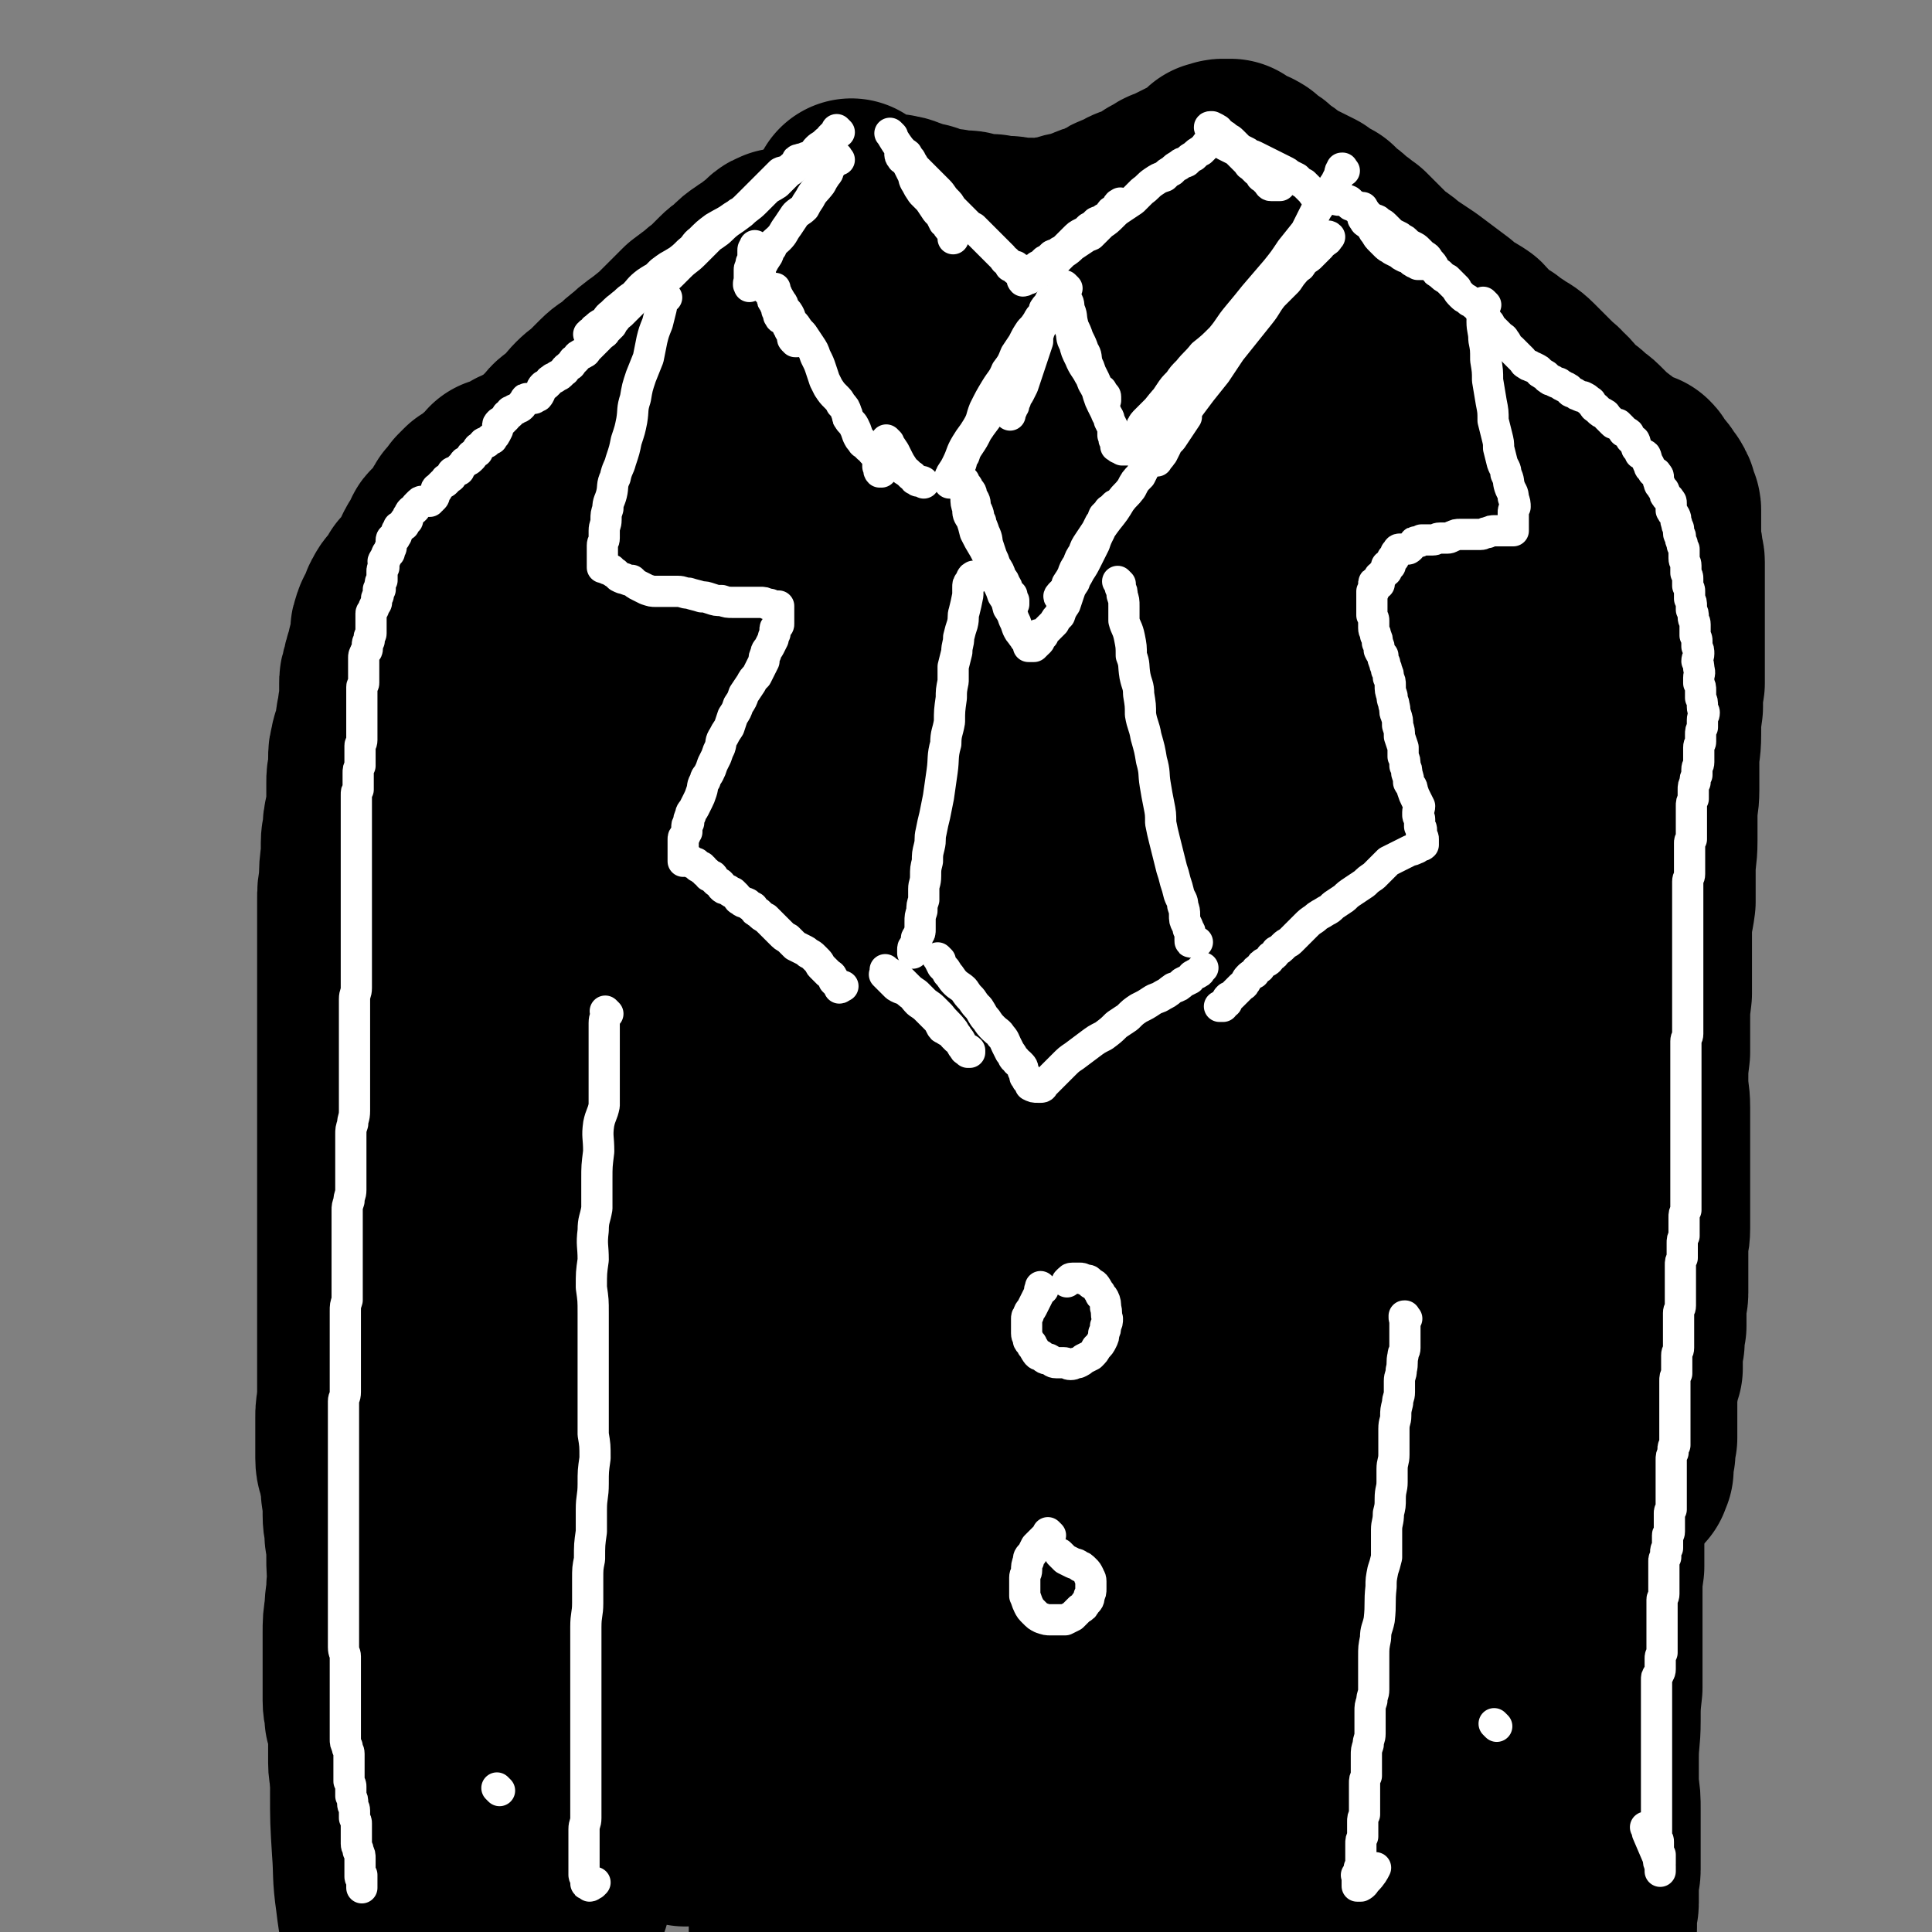
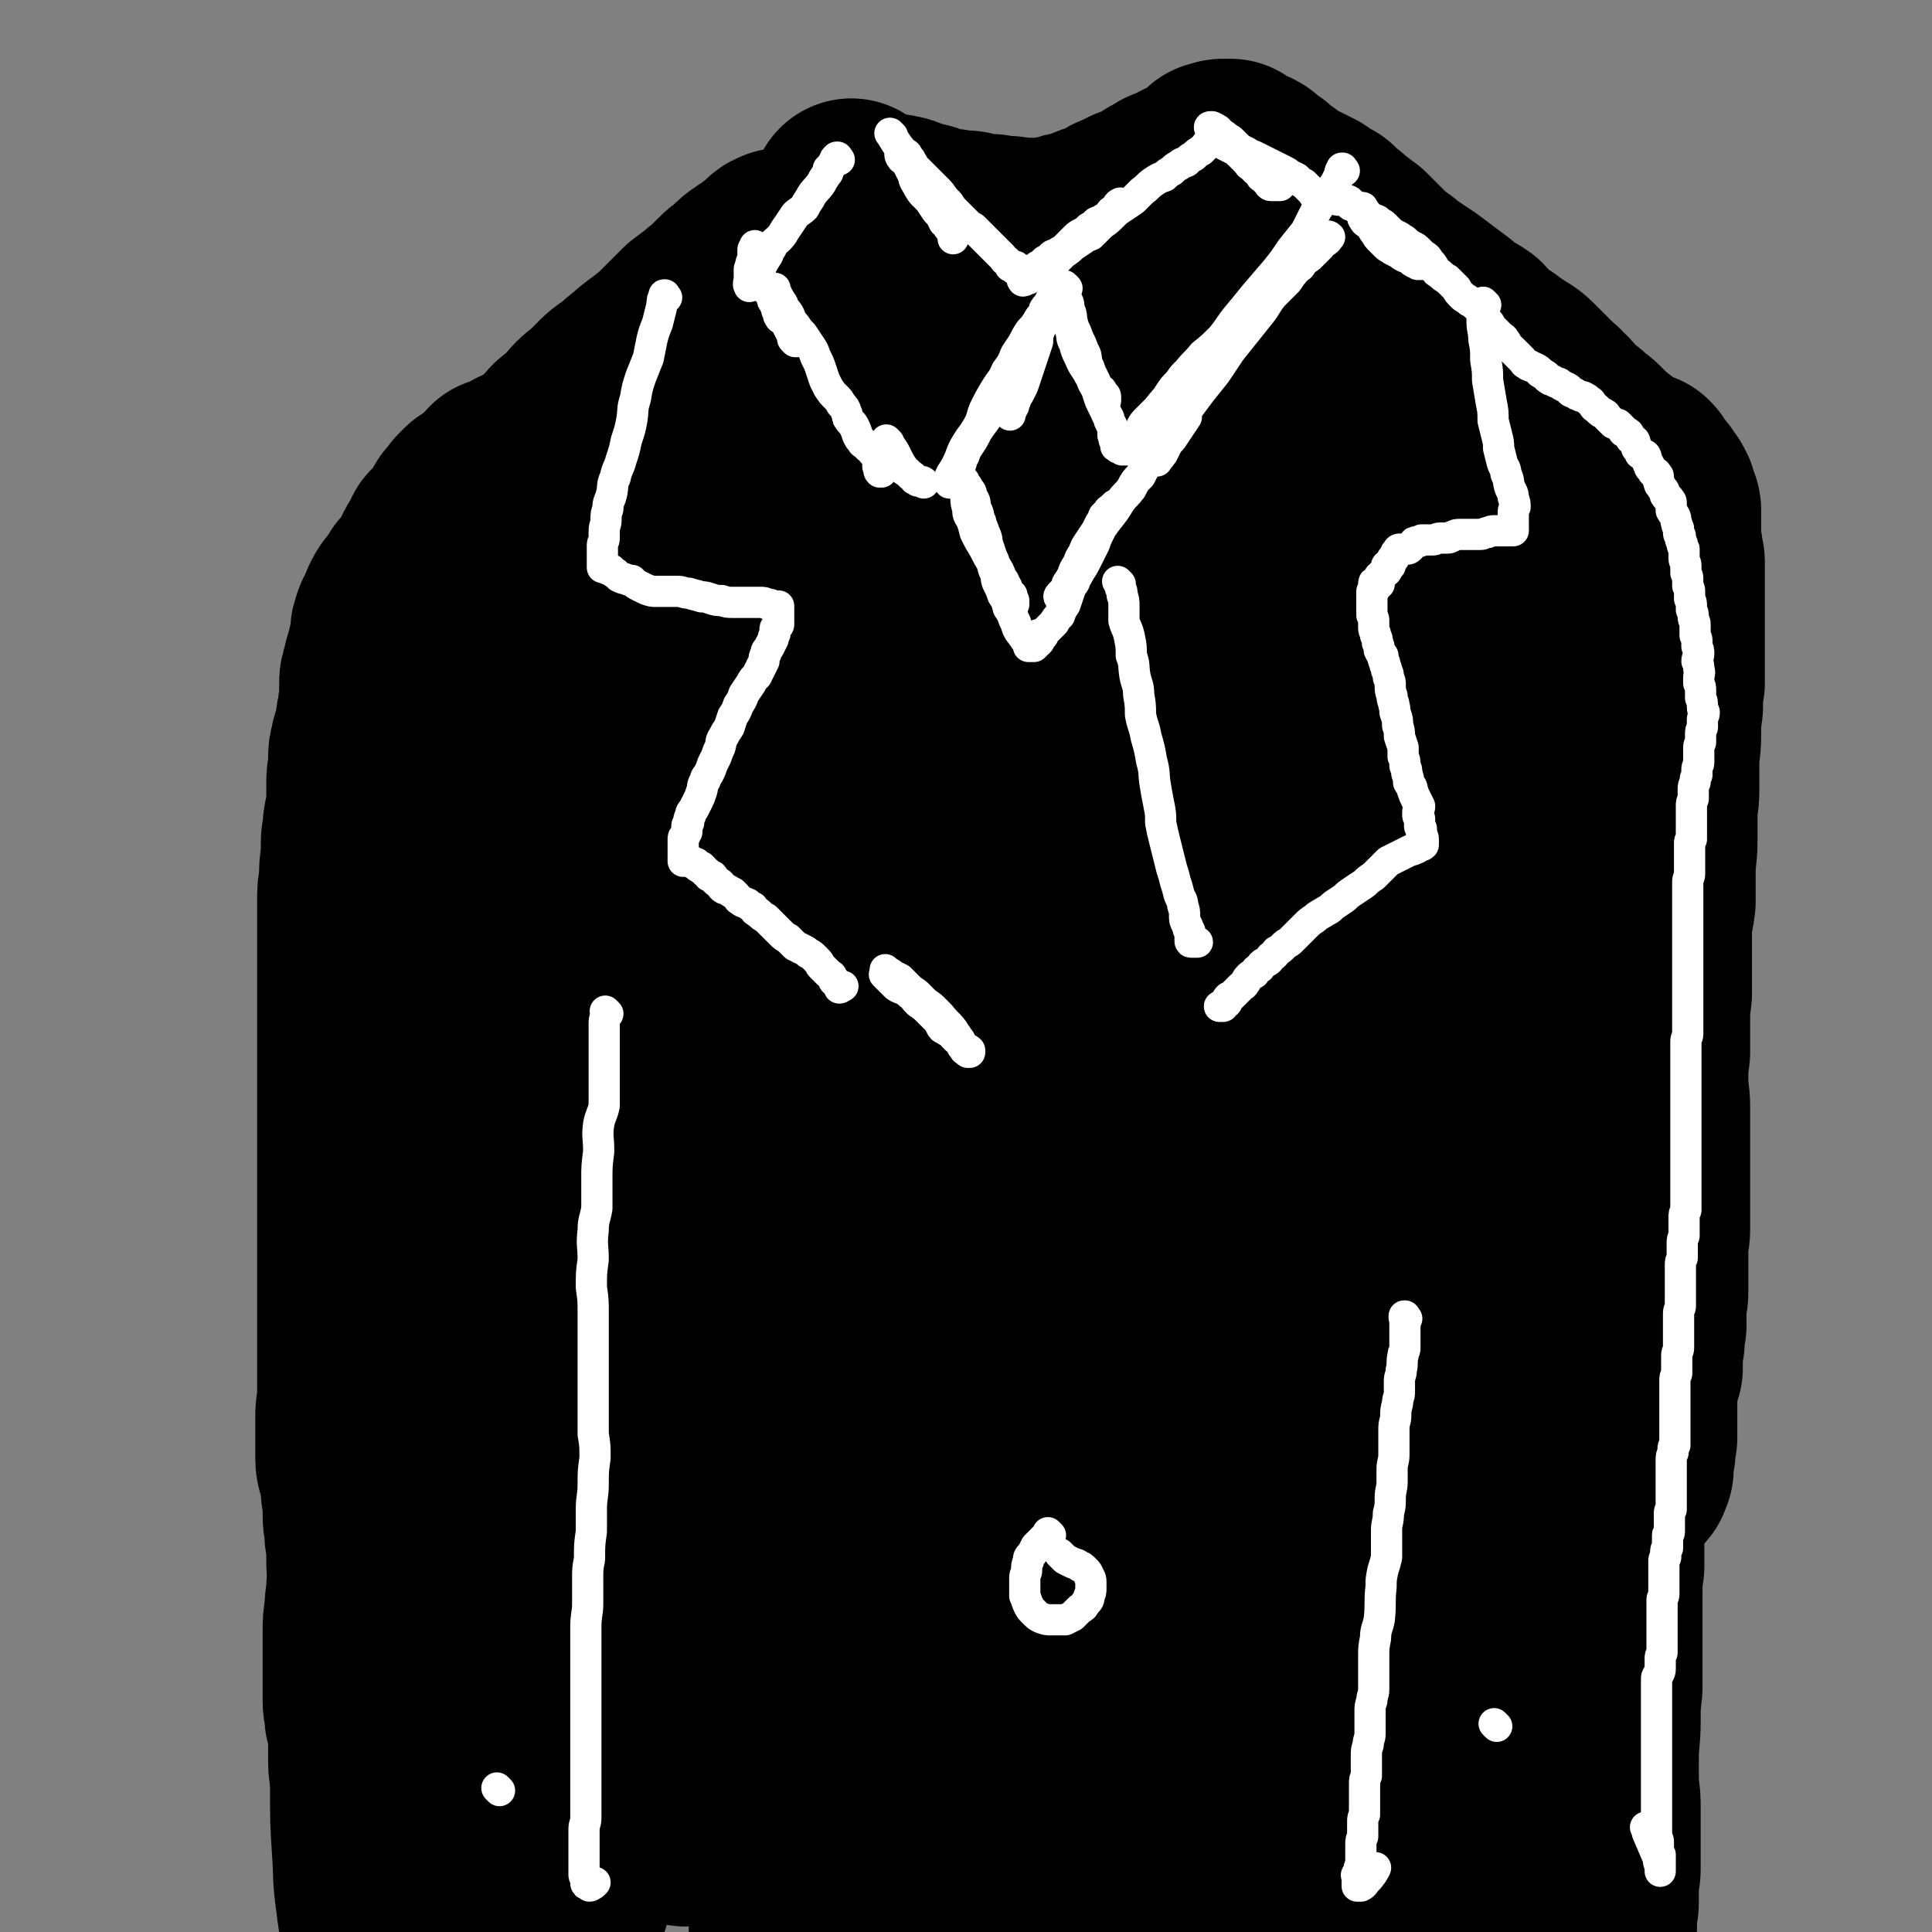
<svg xmlns="http://www.w3.org/2000/svg" viewBox="0 0 1052 1052" version="1.1">
  <rect x="0" y="0" width="1052" height="1052" fill="#808080" stroke="none" />
  <g fill="none" stroke="#000000" stroke-width="110" stroke-linecap="round" stroke-linejoin="round">
    <path d="M427,137c-1,-1 -1,-1 -1,-1 -1,-1 0,0 0,0 0,0 0,0 0,0 0,0 0,0 0,0 -1,-1 0,0 0,0 0,0 0,0 0,0 0,0 0,0 0,0 -1,-1 0,0 0,0 0,0 0,0 0,0 0,0 0,0 0,0 -1,-1 0,0 0,0 0,0 0,0 0,0 0,0 0,-1 0,0 -3,0 -3,1 -5,3 -2,1 -2,2 -4,3 -3,3 -3,2 -7,5 -3,2 -3,2 -6,5 -3,3 -3,2 -6,5 -3,3 -3,3 -5,5 -4,4 -4,3 -7,6 -4,3 -4,3 -8,6 -5,5 -5,5 -10,10 -5,5 -5,5 -10,9 -5,4 -6,4 -10,8 -4,3 -4,3 -8,7 -3,2 -4,2 -7,5 -3,3 -3,3 -6,6 -3,3 -4,3 -7,6 -3,3 -3,4 -6,7 -2,2 -3,2 -5,4 -3,2 -2,2 -5,5 -2,2 -2,2 -4,4 -3,2 -3,3 -5,5 -2,2 -3,1 -5,2 -2,2 -2,2 -4,3 -1,0 -1,0 -2,0 -2,1 -1,1 -3,2 0,0 -1,0 -2,1 -1,0 0,1 -1,2 -1,0 -1,-1 -1,-1 -1,0 -1,1 -1,1 -1,0 -1,0 -1,0 -1,0 -1,0 -2,0 0,0 0,0 0,1 0,1 0,1 0,2 0,0 -1,0 -1,0 -1,0 -1,0 -1,0 -1,0 0,1 0,1 -1,1 -1,1 -2,2 -1,0 -2,0 -2,0 -1,1 -1,1 -2,2 -1,1 -1,1 -1,2 -1,0 -1,0 -1,0 -1,1 -1,1 -2,1 -1,1 -2,1 -2,1 -1,1 -1,1 -2,2 0,0 0,0 0,1 0,0 -1,0 -1,0 0,1 0,2 0,2 -1,2 -1,2 -2,2 -1,1 -2,1 -2,1 -1,1 0,2 0,2 -1,2 -1,1 -2,2 0,1 0,2 -1,3 0,0 0,0 0,1 -1,0 -2,0 -2,0 0,1 0,1 0,2 0,1 -1,1 -1,1 -1,1 -1,1 -2,2 0,0 0,1 0,1 -1,0 -2,0 -2,0 -1,0 -1,1 -1,1 0,1 0,2 0,2 0,2 -1,2 -1,2 -1,2 -2,1 -2,2 -1,1 -1,1 -2,3 0,1 0,1 0,2 -1,1 -1,1 -1,2 -1,1 -1,1 -1,2 -1,1 -1,2 -1,2 -1,2 -1,1 -2,2 -1,1 -1,1 -2,2 -1,1 -1,1 -2,2 -1,1 -1,1 -1,2 0,1 0,2 0,2 -1,2 -1,1 -2,2 -1,1 -1,1 -2,2 -1,1 -2,1 -2,2 -1,1 -1,1 -1,2 -1,1 -1,1 -1,2 0,1 0,1 0,2 -1,1 -1,2 -1,2 -1,2 -1,1 -2,2 -1,2 -1,2 -1,3 -1,2 -1,2 -1,4 0,2 0,2 0,4 -1,2 -1,2 -1,4 -1,2 -1,2 -1,3 0,2 0,2 -1,4 -1,2 -1,2 -1,4 -1,2 -1,2 -1,4 -1,2 -1,2 -1,4 0,2 0,2 0,4 0,2 0,2 0,4 0,2 0,2 0,4 -1,2 -1,2 -1,4 0,3 -1,3 -1,5 0,2 0,2 0,4 -1,2 -1,2 -1,4 -1,3 -2,3 -2,6 -1,3 -1,3 -1,6 0,4 0,4 0,7 -1,3 -1,3 -1,6 0,3 0,3 0,6 0,3 0,3 0,6 0,4 -1,4 -1,7 -1,3 -1,4 -1,7 0,3 -1,3 -1,7 0,3 0,3 0,7 -1,7 -1,7 -1,14 -1,5 -1,5 -1,10 0,4 0,4 0,7 0,5 0,5 0,9 0,5 0,5 0,9 0,5 0,5 0,10 0,4 0,4 0,9 0,5 0,5 0,11 0,5 0,5 0,10 0,6 0,6 0,11 0,5 0,5 0,10 0,6 0,6 0,11 0,5 0,5 0,10 0,7 0,7 0,13 0,7 0,7 0,14 0,5 0,5 0,10 0,5 0,5 0,11 0,5 0,5 0,10 0,6 0,6 0,11 0,7 0,7 0,14 0,5 0,5 0,11 0,5 0,5 0,11 0,5 0,5 0,10 0,5 0,5 0,10 0,6 0,6 0,12 0,5 0,5 0,11 0,4 0,4 0,9 0,4 0,4 0,9 0,4 0,4 0,7 0,3 0,3 0,6 0,3 0,3 0,6 0,3 0,3 0,6 1,3 1,3 1,6 0,3 1,3 1,5 0,2 0,2 0,4 0,2 0,2 0,4 0,2 0,2 0,3 0,1 0,2 0,2 0,1 1,1 1,2 0,1 0,1 0,2 0,1 0,1 0,2 0,1 0,3 0,2 1,0 2,-1 2,-2 2,-3 2,-4 3,-7 0,0 0,0 0,0 " />
    <path d="M465,110c-1,-1 -1,-1 -1,-1 -1,-1 0,0 0,0 2,1 2,1 3,2 2,1 2,1 3,2 2,1 2,0 4,1 3,1 2,1 5,2 4,1 4,1 8,1 2,1 2,0 4,1 3,1 3,1 5,2 2,1 2,1 4,2 2,0 2,-1 4,0 3,1 3,1 5,2 2,1 2,1 4,1 2,0 2,0 4,0 3,1 3,1 5,1 2,0 2,0 4,0 2,0 2,1 4,1 2,1 2,1 5,1 2,0 2,0 5,0 2,1 2,1 4,1 2,0 2,0 5,0 2,0 2,1 4,1 2,0 2,0 4,0 2,0 2,0 5,0 2,1 2,1 4,1 2,0 2,-1 4,-1 3,-1 3,-1 6,-1 3,-1 3,-1 6,-2 4,-1 4,0 7,-1 3,-1 3,-2 6,-3 2,-1 3,-1 5,-1 3,-2 3,-2 6,-3 2,-2 2,-2 5,-3 3,-1 3,-1 6,-3 2,-1 2,0 4,-1 3,-1 3,-1 5,-2 3,-2 3,-2 5,-4 2,-1 2,-1 4,-2 2,-2 2,-1 4,-2 2,-1 2,-1 4,-2 2,-1 2,-1 4,-2 2,-1 2,-1 4,-2 2,-1 2,-1 4,-2 2,-1 2,-1 3,-2 2,-1 1,-2 2,-2 1,-1 1,-1 2,-2 1,0 1,0 2,0 1,-1 1,-1 2,-1 1,0 1,0 2,0 0,0 0,0 0,0 1,0 1,0 1,0 1,0 1,0 1,0 1,1 1,1 2,2 0,0 0,0 1,1 0,0 0,-1 0,-1 1,0 1,1 1,1 1,1 1,1 2,2 0,0 1,0 1,0 1,0 2,0 2,0 1,0 1,1 2,1 1,1 1,2 1,2 1,1 1,1 2,1 1,1 2,1 2,1 2,1 1,1 2,2 1,1 1,2 2,2 1,1 2,1 2,1 2,1 2,1 3,2 1,2 1,1 3,2 1,1 1,2 3,2 2,2 2,1 4,2 2,1 2,1 4,2 2,1 2,1 4,2 2,2 2,2 4,3 2,1 2,1 4,2 2,2 2,2 4,4 3,2 3,2 5,4 2,2 2,2 4,3 2,2 2,2 4,3 2,2 2,2 4,4 2,2 2,2 4,4 2,2 2,2 4,4 2,2 2,2 5,4 3,2 3,2 5,4 3,2 3,2 6,4 3,2 3,2 6,4 4,3 4,3 8,6 4,3 4,3 8,6 3,3 3,3 6,5 4,2 4,2 7,4 3,3 3,4 7,7 3,3 3,3 7,5 3,3 3,2 7,5 3,2 4,2 7,5 3,3 3,3 6,6 3,3 3,3 5,5 3,3 3,2 5,5 3,2 3,3 5,5 3,3 3,3 5,5 3,2 3,2 5,4 2,2 3,2 5,4 2,2 2,2 4,4 2,2 2,2 4,4 2,1 2,1 3,2 2,1 1,1 2,2 1,1 1,2 2,2 2,2 2,1 3,2 1,1 1,1 2,1 1,1 1,1 2,1 1,1 1,1 2,1 1,0 1,0 2,0 1,0 1,0 1,0 1,1 1,1 1,2 1,1 1,1 1,1 1,1 1,2 1,2 1,2 2,1 3,3 0,0 0,0 0,0 0,1 0,1 1,2 0,1 0,1 1,1 1,1 1,1 1,2 1,1 1,1 1,2 0,1 0,1 0,2 1,1 1,1 1,2 1,1 1,1 1,2 0,2 0,2 0,3 0,2 0,2 0,3 0,2 0,2 0,4 0,2 0,2 0,4 0,2 0,2 0,4 1,3 1,3 1,5 0,3 1,3 1,5 0,3 0,3 0,6 0,4 0,4 0,7 0,4 0,4 0,8 0,5 0,5 0,10 0,5 0,5 0,10 0,6 0,6 0,12 0,6 0,6 0,13 -1,6 -1,6 -1,13 -1,7 -1,7 -1,15 0,8 -1,7 -1,15 0,8 0,8 0,15 0,7 -1,7 -1,13 0,7 0,7 0,15 0,8 -1,8 -1,16 0,9 0,9 0,17 -1,8 -2,8 -2,17 0,8 0,8 0,16 0,8 0,8 0,17 -1,8 -1,8 -1,16 0,8 0,8 0,16 -1,8 -1,8 -1,16 0,7 1,7 1,14 0,7 0,7 0,15 0,7 0,7 0,14 0,6 0,6 0,13 0,6 0,6 0,12 0,6 0,6 0,12 0,5 -1,5 -1,10 0,5 0,5 0,10 0,4 0,4 0,8 0,4 0,4 0,7 0,3 -1,3 -1,6 0,3 0,3 0,6 0,3 0,3 0,6 -1,3 -1,3 -1,5 0,2 0,2 0,4 -1,2 -1,2 -1,4 0,2 0,2 0,3 0,1 0,1 0,2 0,1 0,1 0,2 0,2 0,2 0,3 -1,2 -1,1 -1,2 -1,1 -1,1 -1,2 0,1 0,1 0,2 0,1 0,1 0,2 -1,1 -1,1 -1,2 0,1 0,1 0,2 0,1 0,1 0,2 0,1 0,1 0,2 0,1 0,1 0,2 0,2 0,2 0,4 0,2 0,2 0,4 0,1 0,1 0,2 0,2 0,2 0,3 0,2 0,2 0,3 0,1 0,1 0,2 0,1 0,1 0,2 -1,1 -1,1 -1,2 0,1 0,1 0,2 0,1 0,1 0,2 0,1 0,1 0,2 0,1 -1,1 -1,2 0,1 0,1 0,2 0,1 0,1 0,2 0,1 0,2 0,3 0,0 -1,0 -1,0 -1,1 -1,1 -1,1 0,1 0,1 0,1 0,0 0,0 0,0 0,0 0,0 0,0 -1,-1 0,0 0,0 0,0 0,1 0,1 0,0 0,0 0,0 1,0 1,0 1,-1 0,0 0,0 0,0 " />
    <path d="M649,209c-1,-1 -1,-1 -1,-1 -1,-1 0,0 0,0 0,0 0,0 0,0 0,0 0,0 0,0 -4,-2 -4,-2 -7,-2 -7,-1 -7,-1 -13,-1 -9,-2 -9,-2 -18,-3 -11,-2 -11,-2 -21,-3 -9,-2 -9,-2 -18,-2 -9,0 -9,0 -19,0 -12,0 -12,0 -23,1 -12,1 -12,1 -24,2 -12,2 -12,2 -23,4 -11,3 -11,3 -21,6 -11,4 -11,4 -21,8 -11,4 -11,4 -21,9 -9,5 -9,5 -18,11 -7,5 -7,6 -14,11 -5,5 -6,5 -11,10 -5,4 -5,4 -8,9 -3,3 -3,3 -4,7 -2,3 -2,3 -2,6 -1,3 -1,4 -1,7 1,5 0,5 2,9 4,6 4,6 10,10 6,4 6,4 13,6 9,3 9,3 19,3 11,1 11,1 23,1 11,-1 11,-2 22,-4 13,-3 13,-4 25,-8 13,-4 13,-4 25,-9 13,-5 13,-5 25,-10 12,-6 12,-6 24,-11 11,-5 11,-5 21,-11 11,-5 11,-5 21,-11 9,-6 9,-6 18,-13 8,-6 8,-6 14,-12 6,-5 5,-5 10,-10 5,-6 6,-6 10,-11 4,-5 4,-5 7,-10 2,-3 1,-3 2,-6 1,-4 2,-4 2,-7 0,-4 0,-4 -2,-8 -2,-4 -2,-4 -4,-7 -4,-4 -4,-4 -8,-6 -6,-4 -6,-4 -12,-6 -7,-2 -7,-2 -14,-2 -10,-1 -10,-1 -19,-1 -9,1 -9,1 -19,3 -11,2 -11,2 -22,5 -12,4 -12,4 -24,9 -11,5 -11,5 -22,11 -11,5 -11,5 -22,12 -13,8 -12,8 -24,16 -12,8 -11,8 -22,16 -12,9 -12,9 -23,18 -10,8 -10,8 -20,17 -10,8 -10,8 -19,17 -8,9 -7,9 -14,19 -8,10 -8,10 -15,20 -6,8 -6,8 -12,16 -5,8 -6,8 -10,17 -4,7 -4,8 -7,15 -3,6 -3,6 -5,12 -2,5 -2,5 -2,10 -1,3 -1,3 -1,6 0,3 0,3 1,6 1,3 1,3 3,6 2,2 2,3 4,4 5,2 5,2 11,2 9,1 9,1 18,-1 9,-2 9,-3 18,-7 9,-4 9,-4 18,-10 11,-8 10,-8 20,-17 10,-8 10,-8 20,-16 9,-7 9,-8 18,-16 8,-7 8,-7 17,-14 7,-7 7,-7 14,-14 7,-7 7,-8 13,-15 5,-6 5,-7 9,-13 3,-5 3,-5 6,-11 2,-3 2,-3 3,-7 2,-3 2,-3 2,-6 1,-3 1,-3 1,-6 -1,-2 -1,-2 -2,-4 -2,-2 -2,-3 -5,-4 -4,-2 -5,-3 -10,-3 -8,-1 -9,-1 -17,0 -10,1 -10,1 -20,4 -10,2 -10,3 -20,6 -11,5 -11,5 -21,10 -11,5 -11,5 -21,10 -10,5 -11,5 -20,11 -11,7 -11,7 -22,15 -9,7 -9,7 -18,15 -8,7 -8,7 -15,15 -7,7 -7,7 -13,15 -7,9 -8,9 -14,19 -6,8 -6,8 -11,17 -4,7 -3,7 -6,16 -3,7 -3,7 -5,15 -2,7 -2,7 -2,14 -1,6 -1,6 -1,12 0,4 0,4 0,7 0,3 0,3 0,6 1,3 1,3 2,5 1,2 1,3 3,4 2,2 2,2 4,2 4,0 4,0 8,0 6,-2 6,-1 11,-4 7,-5 7,-5 13,-11 8,-8 8,-8 14,-17 7,-9 6,-10 13,-20 7,-8 7,-8 14,-16 6,-8 6,-8 12,-16 5,-8 5,-8 10,-17 5,-7 4,-7 8,-15 4,-6 4,-5 7,-11 3,-5 3,-5 5,-9 1,-3 1,-3 2,-6 1,-3 2,-3 2,-5 1,-2 1,-2 1,-4 0,-1 1,-2 0,-2 0,-1 -1,-1 -2,-1 -2,0 -3,0 -5,2 -6,3 -6,3 -11,8 -7,6 -7,7 -14,14 -8,8 -8,8 -16,16 -8,10 -9,10 -16,21 -6,10 -6,10 -12,20 -6,12 -5,12 -11,24 -6,13 -5,13 -11,25 -7,13 -9,13 -15,26 -7,16 -6,16 -11,32 -5,15 -5,15 -8,29 -4,13 -3,13 -6,26 -3,9 -3,9 -5,19 -2,7 -2,7 -3,13 -1,5 -1,5 -2,10 0,4 0,4 0,7 -1,3 -1,3 -1,6 0,3 0,3 0,5 0,1 0,1 0,2 0,1 0,1 0,1 1,-1 1,-1 1,-2 2,-3 1,-3 2,-6 1,-6 1,-6 1,-12 2,-9 1,-9 3,-18 2,-10 2,-10 4,-20 2,-9 1,-9 3,-18 1,-9 1,-9 2,-18 1,-7 1,-7 2,-15 2,-8 1,-8 3,-15 1,-6 1,-6 2,-11 1,-4 2,-4 2,-7 1,-3 1,-3 1,-5 0,-1 1,-1 1,-2 0,-1 0,-3 0,-2 0,0 0,1 0,2 -1,6 -2,6 -2,12 -1,11 -1,11 -1,22 0,11 0,11 0,23 0,17 0,17 0,33 0,20 0,20 0,40 1,18 1,18 1,35 0,17 -1,17 -2,34 -2,16 -2,16 -4,33 -2,14 -2,14 -3,28 -2,12 -2,12 -4,25 -1,8 -2,8 -2,17 -1,5 -1,5 -1,11 0,3 0,3 0,6 0,2 0,2 0,3 0,1 1,2 1,2 1,-2 1,-3 2,-5 2,-8 2,-8 3,-17 2,-12 1,-12 3,-25 1,-14 1,-14 3,-28 2,-18 2,-18 4,-36 2,-17 1,-17 3,-33 2,-17 2,-17 6,-34 3,-16 5,-15 9,-32 4,-15 4,-15 7,-31 7,-26 6,-26 13,-52 2,-9 2,-9 5,-18 2,-6 2,-6 4,-12 1,-3 1,-3 2,-6 1,-3 1,-3 2,-5 1,-2 1,-2 2,-3 1,-1 1,-1 1,-1 0,2 0,2 0,3 0,8 1,8 1,15 0,14 0,14 0,27 1,17 2,17 3,33 2,23 3,23 5,47 2,24 2,24 5,49 2,22 3,22 5,44 3,20 3,20 4,40 1,14 0,14 0,28 -1,12 -1,12 -1,24 1,8 2,8 3,16 1,5 1,5 2,9 1,3 1,3 1,5 1,2 1,2 2,3 1,1 2,1 2,0 3,-5 3,-6 4,-12 3,-12 3,-12 5,-26 2,-18 2,-18 3,-36 2,-20 1,-21 2,-41 2,-22 2,-22 3,-45 2,-22 2,-22 4,-45 2,-23 2,-23 5,-47 2,-23 2,-23 5,-45 3,-21 3,-21 8,-40 5,-17 6,-17 11,-33 4,-11 4,-11 9,-22 3,-7 3,-7 6,-14 2,-4 3,-4 5,-8 2,-2 1,-2 3,-4 1,-1 1,-2 2,-2 2,1 3,2 4,4 2,9 1,9 2,18 1,18 0,18 1,36 2,24 2,24 4,47 3,26 3,26 5,52 2,24 3,24 3,49 0,23 0,23 -1,45 -2,20 -2,20 -4,40 -2,19 -2,19 -5,38 -3,16 -2,16 -5,32 -2,12 -3,12 -5,24 -1,5 -1,5 -2,11 0,1 0,2 0,2 0,1 1,0 1,0 1,-6 1,-6 1,-12 2,-14 1,-14 2,-29 2,-21 2,-21 3,-42 1,-21 1,-21 2,-43 2,-24 1,-24 3,-47 3,-27 3,-27 6,-53 4,-25 3,-25 8,-50 5,-23 6,-22 13,-45 6,-20 6,-20 13,-40 5,-17 5,-17 12,-34 4,-13 4,-13 10,-26 3,-7 3,-7 6,-15 2,-4 2,-4 5,-8 1,-2 1,-2 2,-3 1,-1 2,-3 2,-2 2,1 2,2 2,5 0,11 -1,11 -1,22 -1,22 -2,22 -2,44 1,29 2,29 2,57 1,31 2,31 2,63 1,33 1,33 1,67 -1,30 -1,30 -3,59 -2,27 -3,26 -6,53 -3,20 -3,20 -4,40 -2,15 -2,15 -2,29 -1,7 0,7 0,14 0,2 0,3 0,4 1,2 2,2 2,2 2,-1 3,-1 3,-3 4,-9 4,-9 6,-19 4,-16 3,-16 5,-33 2,-22 2,-22 4,-44 3,-23 4,-23 5,-47 2,-27 1,-27 3,-54 2,-28 2,-28 5,-55 3,-28 3,-28 8,-55 4,-23 4,-23 9,-47 5,-21 5,-21 10,-42 5,-18 4,-18 10,-35 5,-16 6,-16 12,-31 4,-11 4,-11 8,-22 3,-6 3,-6 4,-12 1,-3 1,-3 1,-5 1,-2 1,-2 1,-3 1,-1 1,-1 1,0 -1,4 -1,4 -2,8 -3,13 -4,13 -6,26 -2,20 -2,20 -3,40 -1,25 -1,25 -1,51 -1,28 -1,28 -1,55 0,30 1,30 1,59 -1,28 0,28 -2,57 -2,24 -3,24 -6,48 -2,18 -2,18 -4,36 -2,11 -1,11 -2,22 -1,5 -1,5 -2,10 0,2 0,3 0,4 0,1 1,2 1,2 3,-1 3,-2 5,-5 4,-10 5,-10 8,-21 4,-17 4,-17 6,-35 4,-23 3,-23 6,-47 3,-25 2,-25 5,-51 3,-27 3,-27 7,-54 4,-27 4,-27 10,-54 5,-27 4,-27 11,-53 7,-23 7,-22 15,-45 8,-21 8,-21 16,-42 6,-17 6,-17 13,-35 5,-13 5,-13 10,-26 3,-9 3,-9 7,-18 2,-4 3,-4 5,-8 1,-2 1,-2 2,-3 1,-1 2,-2 2,-1 1,1 1,2 1,5 0,11 0,11 0,22 -2,18 -2,18 -3,36 -2,25 -1,25 -2,50 -2,30 -2,30 -3,59 -1,33 0,33 -2,65 -2,31 -2,31 -6,62 -4,27 -4,27 -11,54 -5,21 -5,21 -12,42 -4,14 -5,14 -10,27 -3,8 -2,9 -5,17 -2,4 -2,4 -4,7 -1,2 -2,3 -2,3 0,0 0,-1 0,-2 2,-8 2,-8 3,-16 2,-14 2,-14 3,-29 2,-18 2,-18 3,-36 2,-22 1,-22 3,-43 1,-22 1,-22 3,-43 2,-21 3,-21 6,-42 3,-22 3,-22 7,-43 4,-19 4,-19 9,-39 4,-18 4,-18 9,-36 5,-17 6,-17 11,-34 4,-13 5,-13 9,-26 3,-8 3,-8 6,-17 2,-5 2,-5 4,-10 1,-3 1,-3 2,-6 1,-2 1,-2 2,-4 1,-1 2,-1 2,-2 1,0 0,0 0,1 -1,5 -1,5 -2,10 -2,13 -2,13 -3,27 -2,21 -2,21 -2,43 -1,27 -1,27 -1,53 1,31 2,31 2,61 1,34 2,34 2,67 0,31 1,31 0,62 -1,26 -2,26 -4,52 -2,21 -2,21 -4,43 -2,14 -2,14 -5,28 -1,9 -2,9 -3,19 -1,4 -2,4 -2,8 -1,3 -1,3 -1,5 0,2 1,3 1,3 1,0 2,-1 3,-3 2,-9 2,-9 3,-18 2,-13 2,-13 3,-27 2,-21 1,-21 2,-42 1,-23 0,-23 2,-46 1,-25 2,-25 4,-49 3,-26 2,-26 6,-51 3,-26 3,-26 8,-52 4,-23 4,-23 10,-46 5,-20 4,-20 11,-40 5,-16 5,-16 12,-32 5,-12 5,-12 10,-24 4,-8 3,-8 7,-16 2,-4 2,-4 5,-8 1,-3 2,-2 3,-4 1,-1 2,-2 2,-2 1,0 2,1 2,2 2,6 2,6 2,12 0,14 0,14 -1,28 -1,22 -2,22 -2,44 0,26 0,26 0,51 1,32 1,32 1,63 0,34 0,34 0,69 0,34 0,34 -1,68 -1,29 -1,29 -3,59 -4,40 -6,40 -9,81 -1,9 0,9 0,19 0,4 -1,4 -1,8 0,2 -1,2 0,3 0,1 1,1 1,1 2,-4 2,-5 3,-9 3,-12 3,-12 5,-25 2,-16 2,-16 3,-32 2,-20 1,-20 3,-41 2,-23 2,-23 3,-46 2,-24 1,-24 3,-49 2,-24 2,-24 5,-49 2,-23 2,-23 5,-46 4,-21 4,-21 8,-42 4,-17 5,-16 9,-33 3,-12 2,-12 5,-23 2,-6 2,-6 3,-11 1,-3 1,-3 2,-5 1,-2 1,-2 2,-3 0,-1 0,-2 0,-2 0,0 0,1 0,3 -1,9 -2,9 -3,18 -2,16 -3,16 -3,33 -1,23 1,23 1,46 0,26 0,26 0,52 0,28 0,28 0,57 -1,29 0,29 -1,58 -1,28 -1,28 -4,55 -2,26 -2,26 -6,51 -3,19 -3,19 -6,39 -3,13 -3,13 -6,26 -1,8 -1,8 -2,15 -1,4 -1,4 -1,8 -1,3 -2,3 -2,5 0,1 0,2 0,2 0,1 0,0 0,0 0,-3 0,-4 0,-7 -2,-9 -2,-9 -4,-18 -3,-13 -3,-13 -5,-26 -2,-15 -3,-15 -5,-29 -2,-15 -2,-15 -4,-29 -2,-14 -1,-14 -3,-28 -1,-12 -2,-11 -3,-23 -2,-9 -1,-9 -2,-18 -1,-7 -1,-7 -2,-14 0,-3 -1,-3 -1,-6 -1,-2 -1,-2 -1,-3 0,-1 0,-2 0,-2 -1,0 -2,0 -2,1 -1,3 0,4 0,7 -1,11 -1,11 0,22 1,11 1,11 2,23 2,12 2,12 3,24 2,12 2,12 3,24 1,8 0,8 0,17 0,7 -1,7 -1,15 0,5 0,5 0,11 -1,3 -2,3 -2,6 -1,3 -1,3 -1,6 0,1 0,2 0,2 0,1 -1,1 -1,1 -3,-3 -3,-3 -4,-7 -4,-7 -4,-7 -7,-15 -4,-10 -4,-10 -8,-20 -5,-12 -5,-12 -8,-24 -4,-10 -3,-10 -6,-20 -3,-9 -3,-9 -6,-18 -3,-8 -4,-8 -7,-17 -3,-5 -3,-5 -6,-11 -2,-3 -2,-3 -3,-6 -1,-2 -1,-3 -2,-4 -1,-1 -2,-2 -3,-2 -2,2 -2,3 -3,6 -2,10 -2,10 -2,20 -1,12 0,12 0,23 1,13 2,13 2,26 0,12 0,12 0,24 -1,12 -1,12 -2,23 -1,12 -1,12 -2,23 -1,8 -1,8 -2,16 -1,7 -1,7 -2,14 -1,5 -1,5 -2,10 -1,3 -2,3 -3,6 -1,3 -1,3 -2,5 -1,1 -2,2 -2,2 -2,-1 -2,-3 -3,-5 -2,-8 -2,-8 -4,-15 -3,-12 -3,-12 -5,-24 -3,-15 -3,-15 -5,-29 -2,-15 -2,-15 -3,-30 -2,-14 -1,-14 -2,-28 -1,-12 -1,-12 -1,-25 0,-9 0,-10 0,-19 0,-8 1,-8 1,-15 1,-5 1,-5 1,-9 0,-3 0,-3 0,-6 0,-1 0,-1 0,-2 0,-1 0,0 0,0 0,2 0,2 0,5 1,8 1,8 1,17 1,10 1,10 2,20 0,8 1,8 1,16 -1,9 -1,9 -1,17 -1,7 -1,7 -1,14 -1,5 -1,5 -1,9 0,3 -1,3 -1,6 0,3 0,3 0,6 0,3 0,3 0,5 0,1 0,1 0,2 0,0 0,0 0,0 -1,-3 -2,-3 -2,-6 -2,-7 -2,-7 -4,-14 -2,-11 -2,-11 -4,-21 -2,-10 -2,-10 -3,-19 -2,-7 -1,-7 -2,-13 -2,-9 -2,-9 -4,-16 -2,-7 -2,-7 -4,-14 -1,-4 -1,-4 -2,-8 -2,-4 -2,-4 -4,-8 -2,-3 -2,-3 -4,-6 -2,-3 -2,-3 -4,-5 -2,-2 -2,-2 -4,-3 -3,-2 -3,-2 -6,-2 -4,-1 -4,-2 -8,-2 -4,0 -4,1 -8,1 -4,1 -4,1 -9,2 -5,1 -5,1 -11,2 -6,2 -6,1 -12,3 -5,1 -5,2 -10,3 -3,2 -3,2 -6,3 -3,1 -3,1 -6,2 -2,1 -2,1 -4,2 -3,1 -3,1 -5,2 -2,1 -2,1 -4,2 -2,1 -2,1 -3,1 -2,0 -2,0 -3,0 -2,-1 -1,-1 -2,-2 -2,-1 -2,0 -3,-1 -2,-1 -2,-1 -4,-1 -2,-1 -2,-1 -4,-2 -1,-1 -1,-2 -2,-3 -2,-1 -1,-1 -2,-2 -2,-2 -2,-2 -3,-3 -1,-1 -1,-1 -2,-3 -2,-2 -2,-2 -3,-3 -2,-2 -2,-1 -4,-2 -2,-2 -2,-2 -4,-3 -2,-2 -2,-1 -4,-2 -2,-1 -2,-2 -4,-2 -2,-1 -2,-1 -4,-1 -3,-1 -3,-1 -6,-1 -4,0 -4,0 -7,0 -4,0 -4,1 -9,1 -5,2 -6,1 -11,3 -5,2 -5,2 -10,4 -6,3 -6,3 -11,7 -5,4 -5,4 -9,9 -7,7 -6,7 -12,16 -7,10 -7,10 -13,21 -6,10 -6,10 -11,20 -5,12 -5,12 -8,24 -4,14 -3,14 -6,28 -3,15 -2,15 -5,30 -2,14 -2,14 -4,27 -2,11 -2,11 -4,22 -2,8 -2,8 -3,17 -2,7 -2,7 -3,13 -1,4 -1,4 -2,8 -1,3 -1,3 -2,6 -1,2 -1,2 -2,3 -1,2 -1,2 -2,2 -1,1 -1,1 -1,0 -2,-2 -2,-3 -2,-6 -2,-7 -3,-7 -4,-14 -2,-8 -1,-8 -2,-17 -2,-9 -2,-9 -4,-19 -2,-11 -3,-11 -5,-22 -2,-10 -1,-10 -2,-20 -1,-9 -1,-9 -1,-18 -1,-9 -1,-9 -3,-18 -1,-7 -2,-7 -3,-14 -1,-4 -1,-4 -2,-9 -1,-3 -1,-3 -2,-6 -1,-3 -1,-3 -2,-5 -2,-2 -2,-2 -4,-2 -2,-1 -2,-2 -4,-1 -4,4 -5,4 -7,9 -6,11 -5,12 -8,24 -3,12 -2,13 -4,25 -2,15 -2,15 -3,30 -1,15 -1,15 -1,31 -1,15 -1,15 -2,30 -1,13 0,13 -2,27 -1,12 -2,12 -3,25 -2,11 -2,11 -3,21 -1,7 -1,7 -2,15 -1,4 -1,4 -1,8 -1,3 0,3 -1,6 0,2 0,2 -1,3 -1,1 -2,2 -2,2 -2,-2 -2,-3 -2,-6 -2,-10 -2,-10 -3,-20 -2,-15 -3,-15 -3,-29 -1,-16 -1,-16 -1,-32 0,-18 0,-18 0,-37 1,-16 1,-16 1,-33 1,-15 2,-15 2,-30 1,-15 1,-15 2,-29 1,-13 1,-13 3,-25 1,-10 1,-10 3,-19 1,-6 2,-6 3,-12 2,-4 2,-4 2,-9 1,-3 1,-3 1,-6 0,-1 0,-2 0,-2 -1,0 -2,1 -3,3 -2,6 -1,6 -3,13 -2,11 -3,11 -5,23 -2,17 -1,17 -2,35 -1,20 0,20 -1,41 -1,22 -1,22 -2,44 0,23 1,23 0,45 -1,22 -2,22 -3,43 -2,19 -2,19 -4,37 -1,14 -1,14 -3,27 -1,9 -1,9 -3,18 -1,3 -2,3 -2,7 -1,2 -1,2 -1,3 0,1 0,3 0,3 0,-1 -1,-2 -1,-3 -2,-7 -3,-7 -4,-14 -2,-11 -2,-11 -2,-22 -1,-13 -1,-13 -1,-27 0,-13 0,-13 0,-27 1,-14 1,-14 1,-27 1,-15 1,-15 1,-30 1,-14 2,-13 2,-27 0,-15 0,-15 0,-29 1,-14 1,-14 1,-29 1,-12 1,-12 1,-23 1,-10 1,-10 1,-19 0,-5 0,-5 0,-11 0,-3 0,-3 0,-6 -1,-2 0,-2 -1,-4 0,-1 -1,-2 -1,-2 -2,0 -2,1 -3,2 -3,5 -3,5 -6,12 -4,9 -4,9 -6,19 -3,13 -4,13 -5,25 -3,16 -2,16 -3,33 -1,17 -1,17 -1,35 1,15 2,15 2,30 1,15 1,15 2,29 0,15 -1,15 -1,29 1,10 1,10 1,20 1,7 2,7 2,13 0,4 0,4 0,8 0,3 0,3 0,6 0,2 0,2 0,4 0,1 0,3 0,2 0,0 0,-1 0,-2 0,-7 0,-7 0,-13 -1,-9 -1,-9 -3,-18 -2,-13 -3,-13 -5,-25 -1,-13 -1,-13 -1,-25 -1,-12 -1,-12 -1,-24 -1,-13 -1,-13 -1,-26 0,-12 0,-12 0,-24 0,-11 0,-11 0,-23 -1,-11 -1,-11 -1,-21 1,-11 2,-11 2,-22 0,-8 -1,-8 -1,-16 -1,-5 -1,-5 -1,-10 0,-3 0,-3 0,-6 0,-2 0,-2 0,-4 0,-1 0,-2 0,-2 -1,0 -2,0 -2,1 -3,4 -3,4 -4,9 -2,9 -2,9 -2,18 -1,13 -1,13 -1,26 0,17 1,17 1,34 1,20 1,20 2,39 1,20 2,20 2,40 1,21 1,21 1,42 0,20 0,20 -1,40 0,19 0,19 -1,39 0,16 0,16 -1,32 -1,12 -1,12 -2,25 -1,7 -1,7 -2,15 -1,3 -1,3 -1,7 -1,2 -1,2 -1,4 0,1 0,2 0,2 -1,0 -2,-1 -2,-3 -2,-8 -2,-9 -3,-17 -2,-14 -1,-14 -2,-27 -1,-16 -1,-16 -1,-31 0,-18 1,-18 1,-36 0,-18 0,-18 1,-36 1,-19 1,-19 2,-37 1,-16 1,-16 3,-32 2,-15 2,-15 3,-30 2,-14 2,-14 4,-28 2,-12 2,-12 4,-23 1,-10 1,-10 3,-20 1,-8 1,-8 2,-16 1,-5 1,-5 2,-10 1,-3 1,-3 2,-6 1,-1 1,-1 2,-2 0,0 0,0 0,0 1,5 2,4 2,9 2,10 1,10 1,19 1,15 1,15 1,30 1,17 1,17 2,34 1,21 0,21 1,42 1,22 1,22 1,44 1,23 1,23 2,46 1,22 2,22 2,44 1,20 1,20 1,40 0,15 0,15 0,30 -1,6 -1,6 -2,13 0,2 0,2 0,4 0,2 -1,2 -1,2 0,1 0,0 0,0 0,-3 0,-3 0,-7 1,-11 2,-11 2,-22 1,-15 -1,-15 0,-30 2,-17 2,-17 4,-35 3,-22 3,-22 5,-44 3,-22 2,-22 6,-45 3,-20 3,-20 7,-40 4,-20 4,-20 9,-40 3,-15 3,-15 8,-30 4,-14 5,-14 10,-27 3,-8 3,-8 6,-16 2,-4 2,-3 4,-7 1,-2 1,-3 2,-4 1,-2 1,-2 2,-2 1,-1 2,-1 2,0 3,5 3,5 4,11 2,14 1,14 1,29 1,19 0,19 0,39 0,21 1,21 0,43 0,22 0,22 0,44 0,24 0,24 0,47 -1,22 -1,22 -1,44 0,17 0,17 0,35 0,10 0,10 -1,21 0,5 -1,5 -1,9 0,2 0,2 0,3 0,1 0,0 0,0 1,-5 1,-5 1,-10 1,-12 0,-12 1,-24 2,-17 2,-17 4,-34 3,-22 3,-22 6,-43 4,-22 3,-23 7,-45 4,-23 3,-23 9,-45 6,-25 7,-25 13,-49 6,-23 6,-23 11,-46 5,-19 5,-19 10,-38 4,-13 4,-13 8,-26 2,-7 2,-7 5,-14 1,-2 1,-2 2,-4 1,-1 1,-2 2,-2 1,0 2,0 2,1 1,5 1,5 1,10 -1,14 -1,14 -2,27 -2,18 -2,18 -3,35 -2,21 -2,21 -3,41 -2,23 -1,23 -2,45 -1,23 -1,23 -2,46 -2,24 -2,24 -3,47 -1,21 -1,21 -2,42 -1,15 0,15 -1,30 0,6 -1,6 -1,12 0,2 0,3 0,4 0,1 0,1 0,1 2,-4 2,-4 3,-8 2,-12 3,-12 4,-24 3,-14 2,-15 4,-29 3,-20 3,-20 6,-41 3,-20 3,-20 7,-39 5,-20 6,-20 11,-40 6,-19 6,-19 11,-39 4,-17 3,-17 7,-35 4,-14 4,-14 8,-28 3,-11 3,-11 6,-21 1,-6 1,-6 2,-11 1,-3 1,-3 2,-6 1,-1 1,-1 2,-2 1,-1 1,-1 1,-1 0,5 0,5 0,10 -2,12 -2,12 -3,25 -2,19 -2,19 -3,39 -2,23 -2,23 -3,46 -1,24 -1,24 -2,48 -1,27 -1,27 -2,53 -1,27 0,27 -1,54 0,24 0,24 -1,48 0,18 0,18 -1,36 0,10 -1,10 -1,20 0,3 0,3 0,6 0,1 0,2 0,2 0,-1 0,-3 0,-5 1,-10 1,-10 1,-20 2,-19 1,-19 3,-37 2,-21 2,-21 5,-43 4,-23 4,-23 8,-46 5,-26 5,-26 12,-52 6,-27 7,-27 14,-53 6,-25 7,-25 13,-51 7,-23 6,-23 13,-47 5,-18 4,-19 11,-37 6,-13 7,-13 14,-26 5,-9 5,-9 10,-18 2,-4 2,-4 3,-8 1,-1 1,-2 2,-2 1,-1 2,-1 2,-1 2,6 2,7 2,13 -1,13 -2,13 -4,27 -2,20 -3,20 -5,39 -3,24 -2,24 -5,47 -3,27 -4,27 -8,54 -4,29 -5,29 -7,59 -3,32 -3,32 -4,64 -2,30 -2,30 -3,59 -2,26 -2,26 -4,51 -1,15 -2,15 -3,31 -1,6 -1,6 -2,12 0,2 0,3 0,3 -1,1 -1,0 -1,-1 0,-6 -1,-6 -1,-11 1,-13 1,-14 2,-27 1,-17 1,-17 3,-34 3,-21 3,-21 7,-42 4,-22 4,-22 9,-44 6,-25 7,-24 13,-48 7,-25 7,-25 14,-50 6,-25 5,-25 12,-51 6,-21 6,-21 13,-43 6,-18 5,-18 12,-36 5,-12 5,-12 11,-23 3,-5 4,-5 7,-10 2,-3 2,-3 4,-6 1,-1 1,-2 2,-2 1,0 2,0 2,0 1,5 1,6 0,12 -1,13 -2,13 -3,26 -2,21 -2,21 -4,41 -2,24 -1,24 -4,48 -3,28 -3,28 -7,55 -4,30 -5,29 -7,59 -3,28 -2,28 -4,57 -2,25 -2,25 -5,50 -2,20 -2,20 -4,40 -1,11 0,12 -1,23 -1,3 -1,3 -2,6 -1,1 -2,2 -2,2 -2,-2 -2,-3 -2,-6 -2,-10 -2,-10 -2,-21 0,-16 1,-16 2,-32 2,-22 1,-22 4,-43 2,-23 2,-23 7,-46 5,-26 6,-26 12,-53 7,-27 8,-27 15,-55 7,-26 6,-27 13,-53 7,-25 7,-26 15,-50 7,-20 7,-20 17,-38 7,-14 8,-13 16,-26 4,-8 4,-8 9,-16 2,-3 2,-4 5,-6 1,-2 1,-2 3,-2 2,0 3,1 4,3 2,7 2,7 2,15 0,16 -1,16 -2,31 -1,21 -1,21 -3,42 -2,24 -2,24 -4,49 -2,26 -2,26 -4,52 -3,27 -3,27 -5,54 -2,29 -2,29 -4,58 -2,27 -2,27 -4,53 -1,22 0,22 -2,43 -2,13 -1,13 -4,25 -2,6 -3,10 -7,11 -2,1 -5,-2 -6,-6 -3,-12 -2,-13 -3,-25 -1,-15 -1,-15 0,-31 2,-21 2,-21 5,-42 4,-21 5,-21 10,-41 5,-23 5,-23 10,-46 6,-23 6,-23 11,-47 6,-22 4,-23 12,-45 6,-18 7,-18 16,-36 7,-14 7,-14 15,-27 6,-9 6,-9 12,-17 3,-4 3,-4 6,-8 2,-3 2,-3 5,-4 2,-1 2,-2 4,-2 2,2 3,3 4,6 2,10 3,11 3,21 1,14 0,14 -1,29 -1,21 -2,21 -4,41 -2,22 -2,22 -4,44 -2,24 -2,24 -4,48 -2,24 -2,24 -4,48 -2,23 -1,23 -4,45 -2,18 -2,18 -4,35 -2,9 -2,9 -4,18 -1,4 -1,4 -2,8 -1,1 -1,2 -2,2 -2,0 -3,-1 -4,-4 -3,-7 -3,-7 -4,-15 -1,-13 -2,-13 -2,-26 1,-18 2,-18 4,-36 2,-21 2,-21 6,-41 4,-22 3,-23 8,-45 5,-23 5,-23 12,-45 5,-21 4,-22 12,-42 7,-19 8,-19 17,-38 8,-15 9,-14 17,-29 5,-10 4,-11 10,-21 4,-6 4,-6 8,-11 3,-3 3,-3 6,-5 2,-1 2,-2 4,-2 2,0 2,-1 4,0 3,3 3,3 4,7 3,8 4,9 4,18 1,13 0,13 -1,27 -2,18 -3,18 -5,36 -3,23 -3,23 -5,45 -3,23 -3,23 -6,47 -3,23 -3,23 -6,46 -3,21 -3,21 -6,41 -3,16 -2,16 -5,32 -2,7 -2,7 -5,15 -1,2 -1,2 -2,5 -1,1 -2,3 -2,2 -2,-1 -2,-2 -2,-5 -2,-9 -2,-10 -2,-19 0,-13 -1,-13 0,-26 2,-16 2,-16 4,-32 3,-20 4,-20 7,-39 4,-20 4,-20 8,-39 4,-20 4,-20 10,-40 5,-19 6,-19 13,-37 6,-16 6,-16 13,-31 6,-12 6,-12 12,-23 3,-6 3,-7 6,-13 2,-3 2,-3 5,-5 1,-1 2,-2 3,-2 2,0 2,0 3,1 2,3 3,3 3,7 2,9 2,9 2,18 0,12 0,12 -1,25 -2,15 -2,15 -4,29 -2,20 -3,20 -5,40 -3,22 -3,22 -5,44 -3,22 -2,22 -5,43 -2,21 -3,20 -5,41 -3,19 -2,19 -5,38 -3,14 -3,14 -7,27 -2,7 -2,7 -5,15 -2,4 -2,4 -5,8 -1,2 -1,2 -2,3 -1,1 -1,1 -2,1 -2,0 -3,0 -4,-2 -3,-4 -3,-4 -5,-9 -3,-9 -3,-9 -4,-18 -2,-13 -2,-13 -2,-27 0,-15 0,-15 0,-30 1,-17 1,-17 3,-34 2,-15 2,-15 5,-30 3,-15 3,-15 6,-29 4,-13 3,-13 8,-26 3,-9 3,-9 7,-18 4,-6 4,-6 8,-12 3,-4 2,-4 5,-8 2,-2 2,-2 4,-4 1,-1 1,-2 2,-2 2,-1 2,-1 3,-1 2,2 2,2 2,4 2,5 2,5 2,10 2,8 2,8 2,16 0,11 -1,11 -1,22 -1,12 0,12 -1,24 -1,12 -1,12 -1,24 -1,12 -2,12 -2,25 -1,14 -1,14 -2,27 -1,14 -1,14 -2,28 -2,12 -2,12 -3,25 -2,10 -2,10 -3,19 -2,8 -1,8 -2,15 -1,5 0,6 -1,10 -1,3 -1,3 -2,6 -1,2 -1,2 -2,3 -1,1 -2,1 -3,1 -3,-3 -3,-4 -4,-8 -3,-6 -3,-6 -5,-13 -2,-10 -2,-11 -3,-21 -1,-13 0,-14 0,-27 1,-13 1,-13 3,-25 2,-13 2,-13 5,-26 3,-12 4,-12 7,-24 3,-8 2,-9 5,-17 3,-7 3,-7 6,-14 3,-6 3,-6 5,-11 2,-4 2,-4 4,-8 2,-3 2,-3 3,-6 2,-2 2,-2 3,-3 1,-1 1,-2 2,-2 1,0 2,0 2,0 1,1 2,2 2,3 1,3 0,3 0,6 0,6 0,6 1,13 1,6 1,6 1,13 1,8 1,8 1,15 0,12 0,12 0,23 0,9 0,9 0,18 0,9 1,9 1,18 0,8 0,8 0,16 -1,5 -1,5 -1,10 0,3 -1,3 -1,6 0,3 0,3 0,6 0,1 0,1 0,2 -1,1 -1,1 -1,0 -1,-2 -1,-3 -2,-6 -2,-7 -2,-7 -4,-14 -2,-9 -1,-9 -2,-18 -1,-10 -1,-10 -1,-19 0,-10 1,-10 1,-19 0,-8 0,-8 0,-15 0,-8 1,-8 1,-16 1,-8 1,-8 2,-16 1,-7 1,-7 1,-15 1,-7 1,-7 2,-14 0,-4 0,-4 1,-8 1,-3 1,-3 1,-6 1,-3 1,-3 2,-6 1,-2 1,-2 1,-3 1,-1 1,-1 1,-2 0,-1 0,-1 0,-1 0,-1 1,0 1,0 0,1 0,1 0,2 0,2 0,2 0,4 0,4 0,4 0,8 0,7 0,7 0,13 1,7 1,7 1,14 1,7 1,7 1,13 0,8 0,8 0,16 -1,7 -1,7 -1,15 0,9 0,9 0,18 0,9 0,9 0,18 0,7 0,7 0,15 -1,9 -1,9 -1,18 0,10 -1,10 -1,20 0,8 0,8 0,16 1,6 1,6 1,13 0,5 0,5 0,10 0,6 0,6 0,12 0,5 0,5 0,10 0,3 -1,3 -1,6 0,3 0,3 0,6 0,3 0,3 0,6 0,3 -1,3 -1,5 0,2 0,2 0,3 0,1 0,1 0,2 0,1 0,1 0,3 0,0 0,0 0,0 0,0 0,0 0,0 0,1 0,0 0,0 -1,-1 -1,0 -1,-1 -1,-1 -1,-1 -1,-1 0,-1 0,-1 0,-2 0,-2 0,-1 -1,-2 -1,-2 -1,-1 -1,-2 -1,-2 -1,-2 -1,-3 -1,-2 -1,-2 -2,-4 -1,-2 0,-2 -1,-4 -1,-2 -1,-2 -1,-3 -1,-2 -1,-2 -2,-4 -1,-2 -1,-2 -2,-4 -1,-2 -1,-2 -2,-4 -1,-1 -1,-1 -2,-2 -1,-1 -1,-2 -2,-2 -2,-2 -2,-1 -4,-2 -2,-2 -2,-2 -4,-2 -3,-2 -3,-2 -6,-2 -4,-2 -4,-1 -8,-2 -3,-1 -3,-2 -6,-2 -3,0 -3,0 -6,0 -3,0 -3,0 -7,0 -3,0 -3,0 -7,0 -4,0 -4,0 -8,0 -5,0 -5,0 -10,0 -6,0 -6,0 -12,0 -5,0 -5,1 -11,1 -3,0 -3,0 -6,0 -4,0 -4,0 -7,0 -4,0 -4,0 -7,0 -3,0 -3,0 -6,0 -3,0 -3,-1 -6,-1 -3,0 -3,0 -6,0 -4,0 -4,-1 -8,-1 -3,0 -3,0 -6,0 -3,0 -3,1 -6,1 -3,1 -3,1 -6,2 -3,1 -3,1 -6,2 -2,1 -2,2 -4,2 -2,1 -2,1 -4,2 -2,1 -2,1 -4,1 -2,0 -2,0 -3,0 -2,1 -2,1 -3,2 -2,1 -2,1 -3,1 -1,1 -1,1 -2,1 -2,1 -2,1 -3,1 -2,0 -2,0 -3,0 -1,0 -1,0 -1,0 " />
    <path d="M231,719c-1,-1 -1,-1 -1,-1 -1,-1 0,0 0,0 0,0 0,0 0,0 -1,3 -1,3 -2,6 -1,3 -1,3 -1,6 -1,3 -1,3 -2,6 -1,3 -1,3 -2,7 0,3 -1,3 -1,6 -1,4 -1,4 -2,9 -1,5 -1,5 -3,11 -1,5 -1,5 -2,11 -2,6 -2,6 -3,12 -1,6 -1,6 -2,12 -2,7 -2,7 -3,14 -2,6 -2,6 -2,13 -1,6 -1,6 -2,12 -1,5 -1,5 -2,11 -1,5 0,5 -1,10 0,7 -1,6 -1,13 -1,6 -1,6 -1,13 0,5 0,5 0,11 0,7 0,7 0,13 0,6 0,6 0,12 0,4 1,4 1,9 1,4 2,4 2,8 0,4 0,4 0,8 0,4 0,4 0,9 0,4 1,4 1,8 1,4 2,4 2,8 1,3 1,3 1,6 1,3 1,3 2,6 0,3 0,3 0,6 1,3 1,3 1,6 0,3 0,3 0,6 0,2 0,2 0,4 1,1 1,1 1,2 0,1 0,1 0,2 0,1 0,1 0,2 0,1 0,1 0,2 0,0 0,0 0,0 0,-2 0,-2 0,-3 0,-2 0,-2 0,-3 0,-2 -1,-2 -1,-4 0,-2 0,-2 0,-4 0,-3 0,-3 0,-5 -1,-3 -1,-3 -1,-6 -1,-3 -1,-3 -1,-6 -1,-4 -1,-4 -1,-8 -1,-4 -1,-4 -1,-9 -1,-4 -1,-4 -1,-8 0,-5 0,-5 0,-9 0,-5 0,-5 0,-10 0,-6 0,-6 0,-11 0,-6 0,-6 0,-13 0,-7 0,-7 0,-15 -1,-7 -1,-7 -1,-14 0,-8 -1,-8 -1,-15 0,-7 0,-7 0,-14 -1,-7 -1,-7 -1,-13 0,-6 0,-6 -1,-12 0,-6 -1,-6 -1,-11 0,-6 0,-6 0,-12 -1,-5 -1,-5 -2,-10 -1,-5 -2,-5 -2,-9 0,-4 0,-4 0,-7 0,-4 0,-4 0,-7 0,-4 0,-4 0,-8 0,-4 0,-4 1,-7 1,-3 1,-3 2,-6 1,-3 1,-3 2,-6 2,-3 1,-3 3,-6 1,-3 1,-3 3,-5 0,-1 0,0 1,-1 " />
  </g>
  <g fill="none" stroke="#FFFFFF" stroke-width="17" stroke-linecap="round" stroke-linejoin="round">
-     <path d="M457,72c-1,-1 -1,-1 -1,-1 -1,-1 0,0 0,0 0,0 0,0 0,0 -1,1 -1,1 -2,2 -1,1 -1,1 -2,2 -1,1 -1,2 -2,2 -3,3 -3,2 -5,4 -2,2 -1,2 -2,3 -2,2 -3,1 -5,2 -2,2 -2,2 -4,4 -2,2 -2,2 -5,4 -3,3 -3,3 -6,6 -3,2 -4,2 -6,4 -3,3 -3,3 -6,6 -3,3 -4,3 -7,6 -4,3 -4,3 -7,5 -4,3 -4,4 -7,6 -4,3 -4,2 -7,5 -4,3 -4,3 -8,6 -4,3 -4,3 -9,6 -4,3 -3,3 -7,6 -4,2 -4,2 -7,4 -4,3 -4,4 -7,7 -3,2 -3,2 -5,4 -3,2 -3,3 -5,5 -2,2 -2,2 -4,4 -2,2 -2,2 -4,3 -2,1 -1,1 -2,2 -1,1 -1,2 -2,2 -1,1 -1,1 -2,1 0,0 -1,0 0,0 0,-1 1,-1 1,-1 2,-1 1,-2 2,-2 2,-2 2,-2 4,-3 3,-2 2,-3 5,-5 3,-3 3,-3 6,-5 4,-3 4,-2 8,-5 4,-4 4,-4 7,-7 3,-3 3,-3 6,-6 4,-3 4,-3 8,-5 4,-3 4,-3 7,-6 4,-3 3,-4 6,-6 4,-4 4,-4 8,-7 5,-3 6,-3 10,-6 5,-3 5,-3 9,-7 2,-2 2,-2 5,-5 2,-2 2,-2 4,-4 2,-2 2,-2 4,-4 2,-2 2,-2 4,-4 2,-1 2,0 4,-1 1,-1 1,-1 2,-2 2,-1 1,-1 2,-2 1,-1 1,-2 3,-2 0,-1 0,0 0,0 0,0 -1,0 -1,0 -1,0 -1,0 -1,1 -1,1 -1,1 -1,1 -1,2 -1,1 -2,3 -1,0 -1,0 -1,0 -1,1 -1,1 -2,2 -1,1 -1,2 -2,2 -2,2 -2,2 -4,3 -2,1 -2,1 -3,3 -2,2 -2,2 -4,4 -2,2 -2,2 -4,3 -2,2 -2,2 -4,4 -2,2 -3,2 -5,3 -2,2 -2,2 -4,4 -2,1 -2,1 -4,3 -2,1 -2,1 -4,3 -2,2 -2,2 -4,4 -4,4 -4,4 -8,8 -4,4 -4,3 -8,7 -2,2 -2,2 -4,4 -2,2 -2,2 -4,3 -2,2 -2,2 -4,3 -2,2 -2,1 -4,2 -2,2 -2,2 -4,4 -2,1 -2,1 -4,2 -2,2 -2,2 -4,4 -2,2 -2,2 -4,4 -1,1 -2,1 -3,3 -1,1 -1,1 -2,3 -2,2 -2,2 -3,3 -1,2 -1,1 -3,3 -1,0 0,0 -1,1 -1,1 -1,1 -2,2 -1,1 -1,1 -2,2 -1,1 -1,1 -2,2 -1,1 -1,2 -2,2 -1,1 -2,1 -2,1 -2,1 -1,1 -3,3 0,0 -1,0 -1,1 -1,1 -1,2 -2,2 -1,1 -1,1 -1,1 -2,1 -1,2 -2,2 -1,1 -1,1 -2,2 -1,1 -1,0 -2,1 -1,1 -1,1 -2,1 -1,1 -2,1 -2,2 -1,1 -1,1 -1,1 -1,1 -1,1 -2,1 -1,1 -1,1 -1,2 -1,1 -1,2 -1,2 -1,2 -1,2 -2,2 -1,1 -1,1 -2,1 -1,0 -2,0 -2,0 -2,0 -2,0 -2,1 -1,1 -1,1 -1,1 -1,1 -1,2 -1,2 -1,1 -1,1 -2,1 -1,1 -1,1 -2,1 -1,1 -1,1 -2,1 0,0 0,1 0,1 -1,1 -1,1 -2,1 0,1 0,1 -1,2 0,0 -1,0 -1,1 -1,1 -1,1 -2,1 -1,1 -1,1 -1,2 0,1 0,1 0,2 -1,2 -1,2 -1,2 -1,2 -1,1 -2,3 -1,0 -1,0 -1,0 -1,1 -1,1 -2,2 -1,0 -1,0 -1,0 -1,0 -1,1 -1,1 -1,1 -1,1 -1,1 -2,1 -2,1 -2,3 -1,0 -1,0 -1,0 0,1 0,1 -1,1 -1,1 -1,1 -1,1 -1,0 0,1 0,1 -1,1 -1,1 -1,1 -1,1 -2,1 -2,1 -2,1 -1,1 -2,2 -1,1 -1,1 -1,1 -1,1 -1,1 -1,2 -1,0 -1,0 -1,0 -1,1 -1,1 -2,1 0,0 0,0 0,0 -1,0 -1,1 -1,1 0,1 0,2 -1,2 -1,1 -1,1 -1,1 -1,0 -1,0 -1,0 -1,0 0,1 0,1 -1,1 -1,1 -2,1 -1,1 -1,1 -1,1 -1,1 -1,1 -1,1 -1,1 -1,1 -1,1 -1,0 0,1 0,1 -1,1 -1,1 -1,1 -1,1 0,2 -1,3 0,0 -1,0 -1,0 -1,1 0,1 0,1 -1,0 -1,0 -1,0 -1,0 0,1 0,1 -1,0 -1,0 -2,0 0,0 0,0 0,0 -1,0 -1,0 -1,0 -1,0 -1,0 -1,0 -1,0 -1,0 -2,1 0,0 0,0 -1,1 0,0 0,0 0,0 -1,1 -1,1 -1,2 0,0 0,0 0,0 -1,1 -1,1 -2,1 -1,1 -1,1 -1,2 -1,1 -1,1 -1,1 0,1 0,1 0,1 0,0 0,0 0,0 0,1 0,1 0,1 0,1 -1,0 -1,0 -1,1 -1,1 -1,2 -1,1 0,1 0,1 -1,0 -1,0 -1,0 0,0 0,0 0,0 0,0 0,0 -1,1 0,0 -1,0 -1,0 0,1 0,1 0,2 0,0 -1,0 -1,0 0,1 0,1 0,2 0,0 0,0 0,0 0,1 -1,1 -1,2 0,0 0,0 0,0 0,0 -1,0 -1,0 -1,0 -1,1 -1,1 0,1 0,1 0,2 0,1 0,1 0,2 0,1 -1,1 -1,1 0,1 0,2 0,2 -1,0 -1,0 -1,0 -1,1 0,1 -1,2 0,0 0,0 0,1 -1,0 0,0 0,0 0,1 -1,0 -1,1 -1,1 0,1 0,2 0,1 0,1 0,2 -1,1 -1,1 -1,2 0,0 0,0 0,0 0,1 0,1 0,2 0,1 0,1 0,2 0,0 0,0 0,1 -1,1 -1,1 -1,2 0,0 0,0 0,0 0,1 0,1 0,2 0,1 0,1 0,1 -1,0 -1,0 -1,0 0,0 0,1 0,1 0,1 0,1 0,2 0,1 -1,1 -1,2 0,1 0,1 0,2 0,0 0,0 0,0 0,1 -1,1 -1,2 -1,1 0,1 -1,2 0,1 -1,1 -1,2 0,1 0,1 0,2 0,1 0,1 0,2 0,1 0,1 0,1 0,1 0,1 0,3 0,0 0,0 0,0 0,1 0,1 0,1 0,1 0,1 0,2 0,1 -1,1 -1,2 0,1 0,1 0,2 -1,1 -1,1 -1,2 0,1 0,1 0,2 0,2 -1,1 -1,2 -1,2 -1,2 -1,3 0,2 0,2 0,4 0,2 0,2 0,3 0,1 0,1 0,2 0,2 0,2 0,3 0,1 0,1 0,2 0,1 -1,1 -1,2 0,1 0,1 0,2 0,2 0,2 0,3 0,2 0,2 0,4 0,1 0,1 0,2 0,1 0,1 0,2 0,1 0,1 0,2 0,2 0,2 0,3 0,2 0,2 0,4 0,2 0,2 0,3 0,1 0,1 0,2 0,1 0,1 0,2 0,2 -1,2 -1,3 0,1 0,1 0,3 0,2 0,2 0,4 0,2 0,2 0,4 -1,2 -1,2 -1,4 0,2 0,2 0,5 0,2 0,2 0,4 -1,1 -1,1 -1,3 0,2 0,2 0,4 0,2 0,2 0,3 0,2 0,2 0,3 0,1 0,1 0,2 0,2 0,2 0,4 0,2 0,2 0,4 0,2 0,2 0,3 0,2 0,2 0,4 0,2 0,2 0,4 0,2 0,2 0,4 0,2 0,2 0,4 0,2 0,2 0,4 0,2 0,2 0,4 0,2 0,2 0,4 0,2 0,2 0,5 0,2 0,2 0,4 0,2 0,2 0,4 0,3 0,3 0,5 0,2 0,2 0,4 0,2 0,2 0,4 0,2 0,2 0,4 0,2 0,2 0,5 0,2 0,2 0,5 0,2 0,2 0,5 0,2 0,2 0,4 0,3 0,3 0,5 0,3 -1,3 -1,6 0,3 0,3 0,6 0,3 0,3 0,6 0,3 0,3 0,6 0,3 0,3 0,5 0,3 0,3 0,6 0,3 0,3 0,5 0,3 0,3 0,6 0,3 0,3 0,5 0,3 0,3 0,5 0,2 0,2 0,5 0,3 0,3 0,6 0,4 -1,4 -1,7 -1,3 -1,3 -1,6 0,3 0,3 0,6 0,3 0,3 0,6 0,3 0,3 0,6 0,3 0,3 0,6 0,3 0,3 0,6 0,3 -1,3 -1,6 -1,3 -1,3 -1,5 0,3 0,3 0,6 0,3 0,3 0,6 0,3 0,3 0,6 0,4 0,4 0,7 0,3 0,3 0,6 0,3 0,3 0,6 0,3 0,3 0,6 0,3 0,3 0,6 -1,3 -1,3 -1,6 0,3 0,3 0,6 0,2 0,2 0,5 0,2 0,2 0,5 0,2 0,2 0,4 0,3 0,3 0,6 0,3 0,3 0,6 0,3 0,3 0,6 0,3 0,3 0,6 0,3 -1,3 -1,5 0,2 0,2 0,4 0,2 0,2 0,4 0,2 0,2 0,4 0,2 0,2 0,4 0,2 0,2 0,4 0,2 0,2 0,4 0,2 0,2 0,4 0,2 0,2 0,4 0,3 0,3 0,5 0,3 0,3 0,5 0,3 0,3 0,5 0,3 0,3 0,5 0,2 0,2 0,4 0,3 0,3 0,5 0,3 0,3 0,6 0,3 0,3 0,5 0,2 0,2 0,4 0,3 0,3 0,5 0,2 0,2 0,4 0,2 0,2 0,4 0,3 0,3 0,5 0,3 0,3 0,5 0,2 0,2 0,4 0,3 0,3 0,6 0,3 0,3 0,6 0,3 0,3 0,6 0,2 0,2 0,4 0,2 0,2 0,5 0,2 0,2 0,4 0,3 1,3 1,5 0,2 0,2 0,4 0,3 0,3 0,6 0,3 0,3 0,5 0,2 0,2 0,5 0,2 0,2 0,4 0,2 0,2 0,4 0,2 0,2 0,4 0,2 0,2 0,4 0,2 0,2 0,4 0,2 0,2 0,5 0,2 0,2 1,4 0,2 1,2 1,4 0,2 0,2 0,4 0,2 0,2 0,4 0,2 0,2 0,4 0,1 0,1 0,3 1,2 1,2 1,3 0,2 0,2 0,3 0,1 0,1 0,2 1,2 1,2 1,4 0,2 1,2 1,4 0,2 0,2 0,4 1,2 1,2 1,3 0,2 0,2 0,3 0,1 0,1 0,2 0,2 0,2 0,3 0,2 0,2 0,3 0,2 1,2 1,4 1,2 1,2 1,4 0,2 0,2 0,4 0,1 0,1 0,2 0,1 0,1 0,2 0,1 0,1 0,2 0,1 1,1 1,2 0,1 0,1 0,2 0,1 0,2 0,2 0,-2 0,-3 0,-5 0,-1 0,-1 0,-2 " />
    <path d="M457,87c-1,-1 -1,-1 -1,-1 -1,-1 0,0 0,0 0,0 0,0 0,0 0,0 0,-1 0,0 -2,0 -1,1 -2,2 -1,2 -1,2 -3,4 0,2 0,2 -1,3 -2,3 -2,3 -3,5 -3,4 -4,4 -6,8 -2,3 -2,3 -3,5 -2,2 -3,2 -5,4 -2,3 -2,3 -4,6 -3,4 -2,4 -5,7 -2,2 -3,2 -4,5 -2,2 -1,2 -2,4 -2,3 -2,3 -3,5 -1,1 -1,1 -2,3 -1,1 -2,1 -2,2 -1,2 -1,2 -1,3 -1,1 -1,1 -1,2 -1,0 -1,0 -1,0 0,1 0,1 0,2 0,0 0,0 0,0 0,0 0,-1 0,-1 -1,0 0,0 0,1 0,0 0,0 0,0 0,0 0,0 0,-1 -1,-1 0,-1 0,-1 0,-1 0,-1 0,-1 0,-1 0,-1 0,-1 0,-1 0,-1 0,-2 0,0 0,0 0,-1 0,0 0,0 0,0 0,-1 0,-1 0,-1 0,-1 0,-1 0,-1 0,-1 0,-1 1,-2 0,0 0,0 1,0 0,-1 -1,-1 -1,-1 0,-1 0,-1 0,-1 0,0 1,0 1,0 1,-1 0,-1 0,-2 0,0 0,0 0,0 0,0 0,0 0,-1 0,0 0,0 0,-1 0,0 0,0 0,0 0,-1 0,-1 0,-1 0,-1 0,-1 0,-1 0,-1 0,-1 0,-1 0,-1 1,-1 1,-1 0,-1 0,-2 0,-1 0,0 1,1 2,2 0,0 -1,0 -1,0 0,1 0,1 0,1 0,2 0,2 0,3 0,0 0,0 0,1 0,1 0,1 0,2 0,1 0,1 0,1 0,1 0,1 0,2 0,1 0,1 0,2 1,1 1,1 1,2 0,1 0,1 1,1 1,1 1,1 1,2 1,1 1,1 1,2 1,1 1,2 1,2 1,2 1,1 2,2 1,1 1,1 1,2 1,2 0,2 1,3 1,1 1,1 1,2 1,2 1,2 1,3 1,2 1,2 1,3 1,2 1,1 2,2 1,1 2,1 2,2 1,1 1,1 1,2 1,1 1,2 1,2 1,2 2,1 2,2 1,1 1,1 0,2 0,0 -1,0 0,1 0,0 1,0 1,0 0,1 0,1 0,1 0,0 1,0 1,0 0,-1 0,-1 0,-2 0,-1 0,-2 0,-2 -1,-2 -1,-2 -1,-2 -1,-2 -2,-2 -2,-3 -2,-2 -2,-2 -2,-4 -2,-2 -2,-2 -2,-4 -1,-2 -1,-2 -2,-4 -1,-2 -1,-2 -1,-3 -1,-1 -1,-1 -1,-2 -1,-1 -1,-1 -1,-2 0,0 0,0 0,0 0,0 0,-1 0,-1 -1,0 0,0 0,1 0,0 0,0 0,0 0,-1 0,-1 0,-1 0,0 0,0 0,0 0,1 0,1 0,2 0,2 1,1 1,2 1,2 2,2 2,3 2,2 1,2 2,4 2,2 2,2 3,4 1,3 1,3 3,5 2,3 2,3 4,5 2,3 2,3 4,6 2,3 2,3 3,6 2,4 2,4 3,7 1,3 1,3 2,6 1,2 1,2 2,4 2,3 2,3 4,5 2,2 2,2 3,4 2,2 2,2 3,5 1,2 0,2 1,3 1,2 2,2 3,4 1,2 1,2 2,5 1,2 1,2 2,3 1,2 1,1 2,2 1,1 1,1 2,2 1,1 2,1 2,2 1,1 1,1 2,2 1,1 1,1 1,2 0,1 0,2 0,2 0,2 0,1 0,2 1,1 0,2 1,3 0,0 1,-1 1,-1 0,0 0,1 0,1 0,0 0,-1 0,-2 0,0 0,0 0,0 " />
    <path d="M486,74c-1,-1 -1,-1 -1,-1 -1,-1 0,0 0,0 0,0 0,0 0,0 3,5 3,5 6,9 3,5 3,4 6,9 2,4 2,4 4,7 2,4 3,3 5,7 2,3 1,3 3,6 1,3 1,3 3,6 1,2 1,2 2,4 1,1 2,1 2,2 2,3 2,3 3,5 0,1 0,2 0,2 0,-1 0,-2 0,-2 0,-2 -1,-2 -1,-2 -1,-2 -2,-2 -2,-3 -2,-2 -1,-2 -2,-4 -2,-2 -2,-2 -4,-4 -2,-3 -2,-3 -4,-6 -2,-2 -2,-2 -4,-4 -2,-3 -2,-3 -3,-5 -2,-3 -1,-3 -2,-5 -1,-2 -1,-2 -2,-4 -1,-2 -1,-2 -2,-3 -1,-2 -2,-1 -2,-2 -1,-1 -1,-1 -1,-3 0,0 0,-1 0,-1 1,-1 1,0 2,1 2,1 2,1 2,2 2,2 2,2 2,3 2,2 1,2 3,4 2,2 2,2 4,4 2,2 2,2 4,4 2,2 2,2 4,4 2,2 2,3 4,5 2,2 2,2 3,4 2,2 2,2 4,4 2,2 2,2 4,4 2,2 2,2 4,3 1,1 1,1 2,2 2,2 2,2 3,3 1,1 1,1 2,2 1,1 1,1 2,2 2,2 2,2 3,3 1,1 1,1 2,2 1,1 1,1 2,2 1,1 1,2 2,2 1,1 1,1 1,1 1,1 1,1 1,2 1,0 2,0 3,0 0,0 0,0 0,0 0,1 0,1 0,2 1,0 1,0 2,0 1,0 1,0 2,0 0,0 -1,1 0,2 1,0 1,-1 3,-1 0,0 0,0 0,0 1,0 1,0 2,0 0,0 0,0 1,0 0,0 0,0 1,1 0,0 0,0 1,0 0,0 0,-1 0,-1 1,-1 1,-1 2,-1 1,0 2,0 2,0 1,-1 1,-2 1,-2 1,-2 1,-1 2,-2 1,-1 1,-1 2,-2 1,-1 1,-1 2,-2 1,-1 1,-2 2,-2 2,-2 2,-2 3,-2 2,-2 2,-2 4,-3 2,-1 2,-2 5,-3 2,-1 2,0 4,-1 2,-2 2,-2 3,-3 2,-2 1,-2 2,-3 2,-1 2,-1 3,-2 1,-2 1,-2 2,-3 1,-2 1,-2 2,-2 1,-1 2,-1 2,-1 2,-1 2,-1 3,-2 0,-1 -1,-1 -1,-1 0,0 0,0 0,0 0,0 0,-1 0,0 -2,0 -1,1 -2,2 -1,2 -1,1 -2,2 -1,1 -1,2 -2,2 -2,2 -2,2 -3,2 -2,2 -2,1 -4,2 -2,2 -2,2 -4,3 -2,2 -2,2 -4,3 -2,1 -2,1 -4,3 -2,2 -2,2 -4,4 -2,2 -2,2 -4,3 -2,2 -2,1 -4,2 -2,2 -2,2 -4,3 -2,2 -2,2 -4,3 -2,2 -2,1 -3,2 -2,1 -1,1 -2,2 -1,1 -1,1 -2,2 -1,1 -2,1 -1,2 0,0 1,0 2,-1 2,0 2,-1 2,-1 2,-1 1,-2 2,-2 2,-2 2,-2 4,-2 2,-2 2,-1 4,-2 2,-2 2,-2 4,-3 2,-2 2,-2 4,-4 3,-2 3,-2 5,-4 3,-2 3,-2 6,-4 3,-2 3,-2 6,-4 2,-2 2,-2 4,-4 3,-2 3,-2 6,-5 2,-2 2,-2 5,-4 3,-2 3,-2 6,-4 3,-3 3,-3 5,-5 3,-2 3,-3 6,-5 3,-2 3,-2 6,-3 2,-2 2,-2 4,-3 2,-2 2,-2 4,-3 2,-2 2,-1 4,-2 2,-2 2,-2 4,-3 2,-2 2,-2 4,-3 1,-1 1,-1 2,-2 1,-1 1,-2 2,-2 1,-1 2,-1 2,-1 2,-1 1,-1 3,-2 0,0 0,0 0,0 0,0 -1,-1 -1,-1 0,0 1,1 1,1 0,0 0,0 0,0 0,0 0,0 0,0 -1,-1 0,0 0,0 0,0 0,1 1,1 1,0 1,0 1,0 1,0 1,0 2,0 0,0 1,0 1,0 1,1 1,2 1,2 2,3 2,2 4,4 1,1 1,1 2,2 1,1 1,1 2,2 1,1 1,1 2,2 1,1 1,2 2,2 2,2 2,2 3,3 2,1 1,1 2,2 1,2 1,1 2,2 1,1 1,1 2,2 1,1 1,2 2,2 1,0 1,0 2,0 1,0 1,0 3,0 0,0 0,0 0,0 0,0 0,0 0,0 0,-1 0,-1 0,-1 0,-1 -1,-1 -1,-1 -1,-1 -1,-1 -2,-2 -2,-1 -2,-2 -3,-2 -2,-2 -2,-1 -4,-2 -2,-2 -2,-1 -4,-3 -2,-2 -2,-2 -4,-4 -2,-1 -2,-1 -4,-2 -2,-2 -2,-2 -4,-3 -2,-1 -2,-1 -4,-2 -1,-2 -1,-2 -2,-3 -1,-1 -1,-1 -2,-2 -1,-1 -1,-1 -2,-2 -1,-1 -2,-1 -2,-2 -1,-1 0,-1 0,-1 1,0 1,0 1,0 2,1 2,1 2,1 2,1 1,1 2,2 2,1 2,2 3,2 2,2 2,1 4,3 2,2 2,2 4,4 2,1 2,1 4,2 2,2 2,1 4,2 2,1 2,1 4,2 2,1 2,1 4,2 2,1 2,1 4,2 2,1 2,1 4,2 2,1 2,1 3,2 2,1 2,1 4,2 2,2 2,2 4,3 1,1 1,1 2,2 1,1 1,1 2,2 1,1 1,2 2,2 1,1 1,1 2,1 2,0 2,0 3,0 1,1 1,1 2,1 1,0 1,0 2,0 1,0 1,0 2,0 1,1 1,1 2,1 1,0 1,0 2,0 1,0 2,0 2,0 2,0 2,1 3,2 0,0 -1,0 -1,0 0,1 1,1 2,1 0,0 1,0 1,0 1,0 0,1 0,1 0,0 1,0 1,0 0,0 0,0 0,0 1,0 1,0 1,0 0,0 0,0 0,0 1,0 1,0 1,0 1,0 1,0 1,0 0,0 0,0 0,0 " />
    <path d="M564,189c-1,-1 -1,-1 -1,-1 -1,-1 0,0 0,0 0,0 0,0 0,0 0,0 0,0 0,0 -1,-1 0,0 0,0 0,0 0,0 0,0 0,0 0,-1 0,0 -3,2 -2,4 -4,7 -4,6 -4,6 -8,11 -3,5 -3,5 -7,11 -4,5 -4,6 -7,11 -3,4 -3,4 -5,7 -2,4 -2,4 -4,7 -2,3 -2,3 -3,6 -2,3 -1,3 -2,5 -2,3 -2,3 -3,4 -1,2 -2,1 -2,2 -1,1 -1,1 -1,2 0,1 0,1 0,2 0,0 0,0 0,0 0,-1 0,-2 0,-2 0,-2 1,-2 1,-3 2,-3 2,-3 3,-5 3,-6 2,-6 5,-11 3,-5 3,-4 6,-9 3,-5 2,-5 4,-10 3,-6 3,-6 6,-11 3,-5 4,-5 6,-10 3,-4 3,-4 5,-9 2,-3 2,-3 4,-6 2,-4 2,-4 4,-7 2,-2 2,-2 4,-5 1,-2 1,-2 3,-4 1,-2 0,-2 1,-3 1,-2 2,-1 3,-3 0,0 -1,-1 0,-1 0,-1 1,0 1,0 0,0 0,0 0,0 0,1 0,1 0,2 -1,2 -1,2 -1,2 -1,2 -2,2 -2,3 -2,2 -2,2 -2,4 -1,3 -1,3 -2,5 -1,3 -1,3 -1,6 -1,3 -1,3 -2,6 -1,3 -1,3 -2,6 -1,3 -1,3 -2,6 -1,3 -1,3 -2,6 -1,2 -1,2 -2,4 -1,2 -2,2 -2,4 -1,1 -1,1 -1,3 -1,1 -1,1 -1,2 -1,1 -1,1 -1,2 0,1 0,1 0,1 0,0 0,0 0,0 0,0 0,0 0,0 " />
    <path d="M581,157c-1,-1 -1,-1 -1,-1 -1,-1 0,0 0,0 0,0 0,0 0,0 0,0 0,0 0,0 -1,-1 0,0 0,0 0,3 0,3 0,5 1,4 2,4 2,7 2,5 1,5 2,9 2,4 2,4 3,7 2,4 2,4 3,7 2,3 1,3 2,7 1,2 1,2 2,5 1,2 1,2 2,4 1,2 1,3 2,4 1,2 2,1 2,2 1,2 2,2 2,3 0,1 0,2 0,2 0,0 -1,-1 -1,-1 -1,-2 -1,-2 -2,-3 -2,-2 -2,-2 -3,-4 -2,-3 -1,-3 -3,-6 -2,-4 -3,-4 -5,-9 -2,-4 -2,-4 -3,-8 -2,-3 -1,-4 -2,-7 -1,-3 -2,-3 -2,-6 -1,-3 -1,-3 -1,-6 -1,-3 -1,-3 -1,-5 0,-2 0,-2 0,-3 0,-1 0,-1 0,-2 0,-1 0,-3 0,-2 0,0 0,1 0,3 0,1 1,1 1,3 2,3 2,3 2,6 2,4 1,4 2,8 1,4 1,4 2,8 1,4 1,4 2,7 1,3 2,3 3,6 1,3 1,3 3,6 1,3 1,3 2,6 2,3 1,3 2,6 1,3 1,3 2,5 1,2 1,2 2,4 1,3 2,3 2,5 1,2 1,2 2,4 0,1 0,1 0,2 0,1 0,1 0,2 1,1 0,2 1,3 0,0 1,-1 1,-1 0,0 0,0 0,0 1,0 0,-1 0,0 0,0 0,1 0,3 0,0 0,0 0,0 0,0 0,-1 0,-1 -1,0 0,1 0,2 0,0 0,0 0,0 0,0 0,0 0,0 0,0 -1,0 0,0 0,-1 0,0 1,0 0,0 0,0 0,0 0,1 0,1 0,1 1,0 1,0 2,0 0,0 0,0 0,0 0,1 0,1 0,1 0,0 0,0 0,0 1,0 1,0 1,0 0,0 0,0 0,0 1,0 1,0 1,0 1,0 1,0 1,0 1,0 1,0 2,0 1,-1 1,-1 2,-2 0,0 0,0 1,-1 0,0 0,0 0,0 " />
    <path d="M732,93c-1,-1 -1,-1 -1,-1 -1,-1 0,0 0,0 0,0 0,0 0,0 0,0 0,-1 0,0 -2,1 -1,2 -2,4 -1,2 -1,2 -2,4 -2,2 -1,3 -3,5 -2,3 -2,3 -4,5 -3,4 -3,4 -5,8 -2,4 -2,4 -4,8 -4,5 -4,5 -8,10 -4,6 -4,6 -8,11 -6,7 -6,7 -12,14 -4,5 -4,5 -9,11 -5,6 -4,6 -9,12 -5,5 -5,5 -10,9 -4,5 -4,4 -8,9 -3,3 -3,3 -5,6 -3,3 -3,3 -5,6 -2,3 -2,3 -4,6 -2,2 -2,2 -4,4 -2,2 -2,2 -3,3 -1,1 -1,1 -2,2 -1,1 -2,2 -2,3 -1,0 1,-1 1,-1 2,-2 2,-2 3,-4 2,-2 2,-2 4,-4 4,-5 4,-5 8,-9 5,-5 5,-5 11,-11 4,-4 4,-4 9,-9 4,-4 4,-4 8,-9 4,-4 5,-4 9,-8 5,-4 5,-4 9,-9 4,-4 4,-4 7,-8 3,-3 3,-2 6,-5 3,-2 3,-2 5,-4 3,-3 3,-4 6,-6 2,-3 2,-3 5,-5 2,-2 2,-2 4,-4 1,-1 1,-1 2,-2 1,-1 1,-2 2,-2 1,-1 2,-1 2,-2 1,-1 1,-1 1,-1 -1,-1 -1,0 -2,0 -2,1 -1,1 -2,2 -1,1 -1,1 -2,2 -2,2 -2,2 -4,4 -2,2 -2,2 -4,4 -2,3 -2,3 -4,5 -3,4 -3,4 -5,7 -4,4 -4,4 -8,8 -4,5 -3,5 -7,10 -4,5 -4,5 -8,10 -4,5 -4,5 -8,10 -4,6 -4,6 -8,12 -4,5 -4,5 -8,10 -3,4 -3,4 -6,8 -2,3 -2,3 -4,6 -2,3 -2,3 -4,6 -2,3 -2,3 -3,6 -2,2 -1,2 -2,4 -1,2 -1,2 -2,4 -1,1 -2,1 -2,2 -1,1 -1,1 -1,2 0,0 0,0 0,0 0,0 0,0 0,0 -1,-1 0,-1 0,-1 1,-1 2,-1 2,-2 2,-2 1,-2 2,-4 2,-3 2,-3 4,-5 2,-3 2,-3 4,-6 2,-3 2,-3 4,-6 0,0 0,0 0,0 " />
    <path d="M755,129c-1,-1 -1,-1 -1,-1 -1,-1 0,0 0,0 0,0 0,0 0,0 0,0 -1,-1 0,0 0,0 1,1 3,3 2,2 2,2 4,4 2,1 2,1 4,2 2,2 2,1 4,3 1,0 1,1 1,1 2,2 1,2 3,3 0,0 0,0 2,0 0,0 1,0 1,0 -1,0 -1,0 -2,0 -1,0 -1,0 -2,0 -1,-1 -2,-1 -2,-1 -2,-1 -1,-1 -2,-2 -2,-1 -2,-1 -3,-1 -2,-1 -2,-1 -3,-2 -2,-1 -2,-1 -4,-2 -1,-1 -2,-1 -3,-2 -2,-2 -2,-2 -3,-3 -2,-2 -2,-2 -3,-4 -2,-2 -1,-2 -2,-3 -1,-2 -1,-1 -2,-2 -1,-1 -2,-1 -2,-2 -1,-1 -1,-1 -1,-2 0,-1 0,-1 0,-2 0,-1 0,-2 0,-1 1,0 1,0 2,1 1,1 1,2 2,2 2,2 2,1 4,2 2,2 2,1 4,3 2,2 2,2 4,4 2,1 2,1 4,2 2,2 2,1 3,2 2,2 2,2 4,3 2,1 2,1 3,2 2,2 2,2 3,3 2,1 2,1 3,3 2,2 2,2 3,4 1,2 1,2 3,3 2,2 2,2 4,3 1,1 1,1 2,2 2,2 2,2 3,3 1,2 1,2 3,4 2,2 2,1 4,3 2,1 2,1 3,2 2,1 1,1 2,2 1,1 2,1 2,2 2,2 1,2 2,3 1,2 1,2 2,3 1,2 1,2 2,3 1,1 1,1 2,2 1,1 1,1 2,2 1,1 2,1 2,2 2,2 1,2 2,3 1,2 1,1 2,2 1,1 1,1 2,2 1,1 1,1 2,2 1,1 1,1 2,2 1,1 1,2 2,2 1,1 1,1 2,1 1,1 2,1 2,1 2,1 2,1 2,1 2,1 1,2 2,2 1,1 2,1 2,1 2,1 1,2 2,2 1,1 1,1 2,1 1,0 1,1 2,1 1,1 2,0 2,1 2,1 1,1 2,1 1,1 2,1 2,1 2,1 1,1 2,2 1,1 1,0 2,1 1,0 1,1 2,1 2,1 2,1 3,1 2,1 2,1 3,2 2,1 1,1 2,2 1,1 1,2 2,2 1,1 1,1 2,2 1,1 2,1 2,1 2,1 1,1 2,2 2,2 2,2 3,3 1,1 1,1 3,1 1,1 1,1 2,2 1,1 1,1 1,2 1,0 1,0 1,0 2,1 2,1 2,2 1,1 1,1 1,2 1,1 2,1 2,1 1,2 0,2 1,3 0,2 1,1 1,2 1,1 1,1 1,2 2,1 2,0 3,1 1,2 0,2 1,3 0,1 0,1 1,2 0,1 0,2 1,2 1,1 1,1 1,2 1,1 2,0 2,1 1,1 1,1 1,2 0,1 0,1 0,2 1,1 0,2 1,2 1,2 1,2 2,3 1,2 0,2 1,3 1,2 2,1 2,2 1,1 1,1 1,2 0,2 0,2 0,4 1,2 1,1 2,3 1,2 0,2 1,4 0,2 1,2 1,3 0,1 0,2 0,2 0,2 1,1 1,2 0,2 0,2 1,4 0,2 0,1 1,3 0,1 0,1 0,2 0,2 0,2 0,3 0,2 1,2 1,4 0,2 0,2 0,4 1,2 1,2 1,3 0,2 0,2 0,4 1,2 1,2 1,3 0,2 0,2 0,4 1,2 1,2 1,4 0,1 0,1 0,2 1,2 1,2 1,4 0,2 1,2 1,4 0,1 0,1 0,3 0,2 0,2 0,3 1,2 1,2 1,3 0,2 0,2 0,3 1,2 1,2 1,4 0,2 -1,2 -1,4 1,2 1,2 1,4 1,3 0,3 0,5 0,1 0,1 0,3 1,2 1,2 1,4 0,2 0,2 0,4 1,2 1,2 1,5 0,2 1,2 1,3 0,2 -1,2 -1,4 0,2 0,2 0,4 -1,2 -1,2 -1,4 0,2 0,2 0,4 0,1 -1,1 -1,3 0,2 0,2 0,4 0,2 0,2 0,4 0,2 -1,2 -1,4 0,2 0,2 0,3 -1,2 -1,2 -1,4 -1,2 -1,2 -1,4 0,1 0,1 0,2 0,2 0,2 0,3 -1,2 -1,2 -1,4 0,2 0,2 0,3 0,2 0,2 0,3 0,2 0,2 0,4 0,2 0,2 0,3 0,2 0,2 0,3 0,1 0,1 0,2 -1,1 -1,1 -1,2 0,2 0,2 0,3 0,2 0,2 0,4 0,1 0,1 0,3 0,1 0,1 0,3 0,2 0,2 0,4 0,2 -1,2 -1,4 0,2 0,2 0,4 0,2 0,2 0,4 0,2 0,2 0,4 0,2 0,2 0,4 0,2 0,2 0,4 0,2 0,2 0,4 0,2 0,2 0,4 0,2 0,2 0,4 0,2 0,2 0,4 0,2 0,2 0,4 0,2 0,2 0,4 0,2 0,2 0,4 0,2 0,2 0,4 0,1 0,1 0,3 0,1 0,1 0,3 0,2 0,2 0,4 0,2 0,2 0,4 0,2 0,2 0,4 0,1 0,1 0,2 0,2 0,2 0,3 0,2 0,2 0,4 0,2 0,2 0,4 0,2 -1,2 -1,4 0,1 0,1 0,3 0,2 0,2 0,4 0,2 0,2 0,3 0,2 0,2 0,3 0,2 0,2 0,4 0,2 0,2 0,4 0,2 0,2 0,4 0,2 0,2 0,4 0,2 0,2 0,4 0,2 0,2 0,4 0,2 0,2 0,4 0,2 0,2 0,4 0,2 0,2 0,4 0,2 0,2 0,4 0,2 0,2 0,4 0,2 0,2 0,4 0,2 0,2 0,4 0,2 0,2 0,4 0,2 0,2 0,4 0,2 0,2 0,4 0,2 0,2 0,4 0,2 0,2 0,4 0,2 0,2 0,4 0,1 0,1 0,3 -1,2 -1,2 -1,4 0,1 0,1 0,3 0,2 0,2 0,3 0,2 0,2 0,4 -1,2 -1,2 -1,4 0,2 0,2 0,4 0,2 0,2 0,4 -1,2 -1,2 -1,4 0,2 0,2 0,4 0,2 0,2 0,4 0,2 0,2 0,3 0,2 0,2 0,4 0,2 0,2 0,4 0,1 0,1 0,3 0,2 -1,2 -1,4 0,2 0,2 0,4 0,2 0,2 0,4 0,2 0,2 0,4 0,2 0,2 0,4 0,1 0,1 0,3 0,2 -1,2 -1,4 0,2 0,2 0,3 0,2 0,2 0,3 0,2 0,2 0,4 -1,2 -1,2 -1,4 0,1 0,1 0,2 0,2 0,2 0,4 0,2 0,2 0,4 0,2 0,2 0,4 0,1 0,1 0,2 0,2 0,2 0,3 0,1 0,1 0,2 0,1 0,1 0,2 0,1 0,1 0,2 0,1 0,1 0,2 0,2 0,2 0,4 0,2 0,2 0,4 -1,1 -1,1 -1,2 0,1 0,1 0,2 -1,2 -1,2 -1,4 0,1 0,1 0,2 0,2 0,2 0,3 0,2 0,2 0,3 0,1 0,1 0,2 0,2 0,2 0,4 0,2 0,2 0,4 0,1 0,1 0,3 0,1 0,1 0,3 0,1 0,1 0,3 -1,1 -1,1 -1,2 0,2 0,2 0,3 0,2 0,2 0,4 0,2 0,2 0,3 0,2 -1,1 -1,2 0,1 0,1 0,2 0,1 0,1 0,2 0,2 0,2 0,3 -1,1 -1,1 -1,2 0,2 0,2 0,3 -1,1 -1,1 -1,2 0,1 0,1 0,2 0,2 0,2 0,3 0,1 0,1 0,2 0,1 0,1 0,1 0,2 0,2 0,3 0,1 0,1 0,3 0,1 0,1 0,2 0,1 0,1 0,2 0,2 -1,2 -1,3 0,2 0,2 0,4 0,2 0,2 0,4 0,2 0,2 0,3 0,2 0,2 0,3 0,1 0,1 0,2 0,2 0,2 0,4 0,2 0,2 0,4 0,2 0,2 0,3 0,1 0,1 0,2 -1,2 -1,2 -1,3 0,2 0,2 0,4 0,1 0,1 0,2 0,2 -1,2 -1,3 -1,1 -1,1 -1,3 0,2 0,2 0,3 0,1 0,1 0,2 0,1 0,1 0,2 0,1 0,1 0,2 0,1 0,1 0,2 0,2 0,2 0,3 0,1 0,1 0,2 0,1 0,1 0,2 0,1 0,1 0,2 0,1 0,1 0,2 0,1 0,1 0,2 0,1 0,1 0,2 0,2 0,2 0,4 0,2 0,2 0,3 0,1 0,1 0,2 0,1 0,1 0,2 0,1 0,1 0,2 0,1 0,1 0,2 0,1 0,1 0,2 0,2 0,2 0,3 0,1 0,1 0,2 0,1 0,1 0,2 0,1 0,1 0,2 0,2 0,2 0,3 0,1 0,1 0,2 0,1 0,1 0,2 0,2 0,2 0,3 0,1 0,1 0,2 0,1 0,1 0,2 0,1 0,1 0,2 0,1 0,1 0,2 0,1 0,1 0,2 0,1 0,1 0,2 0,1 0,1 0,2 0,1 0,1 0,2 0,1 0,1 0,2 0,1 0,1 0,2 0,1 0,1 0,2 0,1 0,1 0,2 1,1 1,1 1,2 0,1 0,1 0,1 0,1 0,1 0,2 0,1 0,1 0,2 0,0 0,0 0,1 0,0 0,0 0,0 1,1 1,1 1,1 0,1 0,1 0,2 0,0 0,0 0,1 0,1 0,1 0,2 0,0 0,0 0,0 0,0 0,-1 0,0 -1,0 0,1 0,2 0,1 0,1 0,2 0,0 0,0 0,0 0,-2 0,-2 0,-3 -1,-2 -1,-2 -1,-4 -3,-7 -3,-7 -6,-14 0,-2 0,-2 -1,-3 " />
    <path d="M534,284c-1,-1 -1,-1 -1,-1 -1,-1 0,0 0,0 0,0 0,0 0,0 2,4 2,4 3,7 2,4 1,4 2,7 1,3 1,3 2,6 1,2 1,2 2,5 2,3 2,3 3,6 1,2 2,2 2,4 2,2 1,2 2,4 1,2 1,1 2,2 0,1 0,1 0,2 1,1 1,2 1,3 0,0 0,-2 0,-2 -1,-2 -2,-1 -2,-2 -2,-2 -2,-2 -2,-4 -2,-3 -2,-3 -3,-5 -2,-4 -2,-4 -4,-8 -3,-5 -3,-5 -5,-9 -3,-5 -3,-5 -5,-9 -1,-4 -1,-4 -2,-7 -2,-3 -2,-3 -2,-6 -1,-3 -1,-3 -1,-6 0,-2 -1,-2 -1,-4 0,-2 0,-2 0,-3 0,-1 0,-1 0,-2 0,0 0,0 0,0 0,0 0,1 0,1 1,2 2,1 2,3 2,2 2,2 2,4 2,3 2,3 2,6 2,4 2,4 2,8 2,5 1,5 2,10 2,4 2,4 3,8 2,4 2,4 3,8 2,4 1,4 2,7 2,4 2,4 3,7 2,3 2,3 3,7 2,3 2,3 3,6 1,2 1,2 2,5 1,2 1,2 2,3 1,2 2,2 2,3 1,1 1,1 2,2 0,1 0,2 0,2 1,0 1,0 2,0 0,0 0,0 1,0 0,0 0,0 0,0 1,-1 1,-1 1,-1 1,-1 1,-1 1,-1 " />
    <path d="M629,246c-1,-1 -1,-1 -1,-1 -1,-1 0,0 0,0 0,0 0,0 0,0 0,0 0,-1 0,0 -2,2 -1,3 -3,6 -2,4 -2,4 -4,8 -3,3 -3,3 -5,7 -3,4 -3,3 -6,7 -3,5 -3,5 -7,10 -3,4 -3,4 -6,9 -2,3 -3,3 -4,6 -2,4 -1,4 -3,7 -2,4 -3,3 -5,7 -1,2 -1,2 -2,5 -1,2 -1,2 -2,3 -2,2 -2,2 -3,3 -1,1 -2,2 -1,2 0,-1 1,-2 2,-3 2,-2 2,-2 2,-4 2,-3 2,-3 3,-5 1,-3 1,-3 3,-6 1,-3 1,-3 3,-6 1,-3 1,-3 3,-6 2,-3 2,-3 4,-6 1,-2 1,-2 2,-4 2,-2 1,-2 2,-4 1,-1 1,-1 2,-2 1,-2 1,-1 2,-2 1,-1 1,-1 2,-2 0,0 0,0 0,0 0,1 0,1 0,1 -2,4 -3,4 -5,7 -2,3 -2,3 -3,6 -2,4 -2,4 -3,7 -2,4 -2,4 -4,8 -2,4 -2,4 -4,7 -2,4 -2,3 -3,6 -2,3 -2,3 -3,6 -1,3 -1,3 -2,6 -2,3 -2,3 -3,6 -2,2 -2,2 -3,4 -2,2 -2,2 -4,4 -1,1 -1,1 -2,2 -1,1 -1,1 -2,2 0,1 0,1 0,2 0,0 -1,-1 -1,-1 0,0 0,0 0,-1 0,-1 0,-1 0,-1 0,-1 1,0 1,0 1,0 1,0 2,0 0,0 0,0 0,0 0,0 0,0 0,0 " />
    <path d="M484,241c-1,-1 -1,-1 -1,-1 -1,-1 0,0 0,0 0,0 0,0 0,0 2,3 2,3 4,6 1,2 1,2 2,4 1,2 1,2 3,5 0,1 0,1 2,2 1,1 1,1 2,2 1,0 1,1 2,2 1,0 1,1 2,1 0,0 1,0 1,0 2,0 2,1 2,1 " />
-     <path d="M531,315c-1,-1 -1,-2 -1,-1 -1,0 -1,1 -2,3 -1,1 -1,1 -1,3 0,2 0,2 0,4 -1,5 -1,5 -2,9 -1,3 0,3 -1,7 -1,3 -1,3 -2,7 0,4 -1,4 -1,8 -1,4 -1,4 -2,8 0,4 0,4 0,8 -1,5 -1,5 -1,9 -1,7 -1,7 -1,13 -1,6 -2,6 -2,12 -2,7 -1,8 -2,15 -1,7 -1,7 -2,14 -1,5 -1,5 -2,10 -1,4 -1,4 -2,9 -1,4 0,4 -1,8 -1,4 -1,4 -1,8 -1,4 -1,4 -1,8 0,4 -1,4 -1,7 0,3 0,3 0,6 -1,3 -1,3 -1,6 -1,3 -1,3 -1,6 0,2 0,2 0,4 0,2 0,2 -1,3 0,2 -1,1 -1,2 0,1 0,2 0,2 -1,2 -1,1 -1,2 -1,1 -1,1 -1,2 0,1 0,1 0,2 0,0 1,-1 1,-1 0,0 0,0 0,0 0,0 0,0 0,0 " />
    <path d="M610,318c-1,-1 -1,-1 -1,-1 -1,-1 0,0 0,0 0,0 0,0 0,0 0,0 0,0 0,0 -1,-1 0,0 0,0 0,0 0,0 0,0 0,0 0,0 0,0 -1,-1 0,0 0,0 1,1 1,1 1,3 1,2 1,2 1,4 1,3 1,3 1,6 0,4 0,4 0,8 1,4 2,4 3,9 1,5 1,5 1,10 2,5 1,5 2,11 1,5 2,5 2,10 1,6 1,6 1,11 1,6 2,6 3,12 2,7 2,7 3,13 2,7 1,7 2,13 1,6 1,6 2,11 1,5 1,5 1,10 1,5 1,5 2,9 1,4 1,4 2,8 1,4 1,4 2,8 1,3 1,3 2,7 1,3 1,3 2,7 1,3 2,3 2,6 1,3 1,3 1,5 0,3 0,3 1,5 1,2 1,2 1,3 1,1 1,1 1,2 0,1 0,1 0,2 0,1 0,2 0,2 0,1 0,1 1,1 0,0 0,0 1,0 0,0 0,0 1,0 1,0 1,0 1,0 0,0 0,0 0,0 " />
    <path d="M363,162c-1,-1 -1,-1 -1,-1 -1,-1 0,0 0,0 0,0 0,0 0,0 0,0 0,0 0,0 -1,-1 0,0 0,0 0,0 0,0 0,0 0,0 0,-1 0,0 -2,2 -1,3 -2,7 -1,4 -1,4 -2,8 -2,5 -2,5 -3,9 -1,5 -1,5 -2,10 -2,5 -2,5 -4,10 -2,6 -2,6 -3,12 -2,6 -1,6 -2,12 -1,5 -1,5 -3,11 -1,5 -1,5 -3,11 -1,4 -2,4 -3,9 -2,4 -1,5 -2,9 -1,4 -2,4 -2,8 -1,3 -1,3 -1,6 0,3 -1,3 -1,6 0,2 0,2 0,4 0,2 -1,2 -1,4 0,2 0,2 0,4 0,1 0,1 0,2 0,2 0,2 0,3 0,1 0,1 0,2 0,1 0,1 0,1 1,0 1,0 1,0 1,1 2,1 2,1 2,0 2,0 2,1 2,1 1,1 2,1 1,1 1,1 2,2 2,1 2,1 3,1 2,1 2,1 4,1 2,2 2,2 4,3 2,1 2,1 4,2 3,1 3,1 5,1 3,0 3,0 6,0 3,0 3,0 6,0 3,0 3,1 6,1 3,1 4,1 7,2 2,0 2,0 5,1 3,1 3,1 6,1 3,1 3,1 6,1 3,0 3,0 6,0 3,0 3,0 5,0 2,0 2,0 4,0 2,0 2,0 4,1 0,0 1,0 1,0 1,0 1,1 2,1 1,0 1,0 3,0 0,0 0,0 0,0 0,1 0,1 0,1 0,1 0,1 0,2 0,0 0,0 0,1 0,1 0,1 0,2 0,0 0,0 0,0 0,1 0,1 0,2 0,1 0,1 0,2 0,1 -1,0 -1,1 -1,1 -1,1 -1,2 0,1 0,2 0,2 -1,2 -1,2 -1,3 -1,2 -1,2 -2,4 -1,2 -2,2 -2,4 -1,2 -1,2 -1,4 -1,2 -1,2 -2,4 -1,2 -1,2 -2,4 -2,2 -2,2 -3,4 -2,3 -2,3 -4,6 -1,3 -1,3 -3,6 -1,3 -1,3 -3,6 -1,3 -1,3 -2,6 -2,3 -2,3 -3,5 -2,3 -1,3 -2,6 -1,2 -1,2 -2,5 -1,2 -1,2 -2,4 -1,3 -1,3 -2,5 -1,2 -2,2 -2,4 -2,3 -1,3 -2,6 -1,3 -1,3 -2,5 -1,2 -1,2 -2,4 -1,2 -2,2 -2,4 -1,2 -1,2 -1,4 -1,1 -1,1 -1,3 0,1 0,1 0,2 -1,2 -1,1 -1,2 -1,1 -1,1 -1,2 0,1 0,1 0,2 0,1 0,1 0,2 0,1 0,1 0,2 0,1 0,1 0,2 0,1 0,1 0,2 0,0 0,0 0,0 0,1 0,1 0,2 1,0 1,-1 2,-1 1,0 1,0 1,0 1,0 1,1 1,1 1,1 1,1 1,1 1,0 1,0 2,0 0,0 0,0 0,1 0,0 0,0 1,0 0,0 0,0 0,1 0,0 0,0 1,0 0,0 0,0 1,0 0,0 0,1 0,1 0,1 1,0 1,0 1,1 0,1 1,2 0,0 1,0 1,0 1,1 1,1 2,2 0,0 -1,0 -1,0 0,0 1,0 1,0 1,0 1,0 1,0 1,1 0,1 1,2 0,0 0,0 0,0 1,1 1,1 1,1 1,1 2,1 2,1 1,1 1,1 1,2 1,1 1,1 2,1 1,1 1,0 2,1 1,1 1,1 2,1 1,1 1,1 2,2 1,1 1,2 2,2 2,2 2,1 4,2 1,1 1,1 3,2 1,2 1,2 3,3 2,2 2,2 4,3 2,2 2,2 4,4 2,2 2,2 4,4 2,2 2,2 4,3 2,2 2,2 4,4 2,1 2,1 4,2 2,1 2,1 3,2 2,1 2,1 3,2 1,1 1,1 2,2 2,2 1,2 2,3 1,1 1,1 2,2 1,1 1,1 2,2 1,1 2,1 2,2 1,1 1,2 1,2 1,1 1,1 2,2 0,0 0,0 1,1 0,0 0,0 0,1 1,0 1,-1 1,-1 1,0 1,0 1,0 0,0 0,0 0,0 " />
    <path d="M809,166c-1,-1 -1,-1 -1,-1 -1,-1 0,0 0,0 0,0 0,0 0,0 0,0 0,0 0,0 -1,-1 0,0 0,0 0,5 -1,5 -1,10 0,5 1,5 1,10 1,5 1,5 1,11 1,6 1,6 1,11 1,6 1,6 2,12 1,5 1,5 1,10 1,4 1,4 2,8 1,4 1,4 1,7 1,4 1,4 2,8 1,3 2,3 2,6 2,4 1,4 2,7 1,3 2,3 2,6 1,3 1,3 1,5 -1,2 -1,2 -1,3 0,2 0,2 0,3 0,1 0,1 0,2 0,1 0,1 0,2 0,1 0,1 0,1 0,1 0,1 0,2 0,0 -1,0 -1,0 -1,0 -1,0 -2,0 -1,0 -1,0 -2,0 -1,0 -1,0 -2,0 -2,0 -2,0 -3,0 -2,0 -2,0 -4,1 -2,0 -2,1 -4,1 -2,0 -2,0 -4,0 -1,0 -1,0 -3,0 -2,0 -2,0 -4,0 -2,0 -2,0 -4,1 -1,0 -1,1 -3,1 -2,0 -2,0 -4,0 -2,0 -2,1 -4,1 -1,0 -1,0 -3,0 -1,0 -1,0 -3,0 -1,1 -1,1 -2,1 -2,0 -2,0 -2,1 -2,1 -1,1 -2,2 -1,1 -1,1 -2,1 -1,0 -1,0 -2,0 -1,0 -2,0 -2,0 -1,0 -1,1 -1,1 0,1 0,1 0,1 0,1 -1,0 -1,0 0,0 0,1 0,1 -1,1 -1,1 -1,2 -1,0 -1,0 -1,1 0,0 0,0 0,0 0,1 -1,1 -1,1 0,1 0,1 0,2 0,0 -1,0 -1,0 -1,0 -1,0 -1,0 0,0 0,1 0,1 0,1 0,1 0,2 0,0 0,0 0,0 -1,0 -1,0 -2,1 0,0 0,0 0,1 -1,0 -1,1 -1,1 0,1 -1,0 -1,0 0,1 0,1 0,2 0,1 0,1 0,2 0,0 -1,-1 -1,-1 -1,0 -1,0 -1,0 -1,0 -1,0 -1,1 0,1 0,1 0,1 0,1 0,2 0,3 0,0 -1,0 -1,0 0,1 0,1 0,1 0,1 0,1 0,2 0,1 0,1 0,1 0,1 0,1 0,2 0,1 0,1 0,1 0,1 0,1 0,2 0,1 0,2 0,3 0,1 0,0 0,1 1,2 1,2 1,3 0,2 0,2 0,4 0,2 1,2 1,4 1,2 1,2 1,4 1,2 1,2 1,4 1,2 1,2 2,3 0,2 0,2 1,4 0,2 1,2 1,4 1,2 1,2 1,4 1,2 1,2 1,4 0,3 0,3 1,6 0,3 1,3 1,5 1,3 0,3 1,5 1,3 1,3 1,6 1,3 1,3 1,6 1,3 1,3 2,6 0,3 0,3 0,5 1,2 1,2 1,5 1,2 1,2 1,4 1,3 1,3 1,5 1,2 2,2 2,4 1,3 1,3 2,5 1,2 1,2 2,4 0,2 -1,2 -1,3 0,1 0,1 0,2 0,1 1,1 1,2 0,1 0,1 0,2 0,1 0,1 0,2 1,1 1,1 1,2 0,1 0,1 0,2 0,0 0,0 0,1 0,0 0,0 0,0 0,1 0,1 0,1 1,0 1,0 1,1 0,0 0,0 0,1 0,0 0,0 0,0 0,1 0,1 0,1 0,1 0,1 0,1 -1,1 -1,0 -2,1 -1,0 -1,1 -2,1 -2,1 -2,1 -3,1 -2,1 -2,1 -4,2 -2,1 -2,1 -4,2 -2,1 -2,1 -4,2 -2,2 -2,2 -4,4 -2,2 -2,2 -4,4 -3,2 -3,2 -5,4 -3,2 -3,2 -6,4 -3,2 -3,2 -5,4 -3,2 -3,2 -6,4 -2,2 -2,2 -4,3 -3,2 -4,2 -6,4 -3,2 -3,2 -5,4 -2,2 -2,2 -4,4 -2,2 -2,2 -4,4 -2,2 -2,1 -4,3 -2,2 -2,2 -4,3 -1,2 -1,2 -3,3 -1,2 -1,2 -3,3 -2,1 -2,1 -3,3 -2,1 -2,1 -3,3 -2,1 -2,1 -3,2 -2,2 -1,2 -2,3 -1,2 -1,1 -2,2 -1,1 -1,1 -2,2 -1,1 -1,1 -2,2 -1,1 -1,1 -1,1 -1,1 -1,1 -2,1 -1,1 -1,1 -1,2 0,0 0,1 0,1 0,0 0,0 -1,0 -1,1 -1,1 -1,1 -1,0 0,1 0,1 0,0 -1,0 -1,0 0,0 0,0 0,0 0,0 -1,0 -1,0 " />
-     <path d="M512,523c-1,-1 -1,-1 -1,-1 -1,-1 0,0 0,0 0,0 0,0 0,0 1,2 1,2 2,4 2,2 2,2 3,4 2,2 2,3 4,5 2,2 3,2 5,4 2,3 2,3 4,5 2,3 2,3 4,5 2,3 2,4 4,6 2,3 2,3 4,5 2,2 3,2 4,4 2,2 2,3 3,5 1,2 1,2 2,4 2,2 1,3 3,4 1,2 1,1 2,2 2,2 2,2 2,4 1,1 1,2 1,2 0,2 0,1 1,2 0,1 0,1 1,2 0,0 0,0 0,0 1,1 1,1 1,1 0,0 0,0 0,0 1,1 0,0 0,0 0,0 0,0 0,1 0,0 0,0 0,0 2,1 2,1 4,1 0,0 0,0 0,0 1,0 1,0 2,0 1,0 1,-1 1,-1 2,-2 2,-2 3,-3 2,-2 2,-2 4,-4 2,-2 2,-2 4,-4 3,-3 3,-3 6,-5 4,-3 4,-3 8,-6 4,-3 4,-3 8,-5 4,-3 4,-3 7,-6 3,-2 3,-2 6,-4 3,-3 3,-3 6,-5 4,-2 4,-2 7,-4 3,-2 3,-1 6,-3 4,-2 3,-2 6,-4 3,-1 3,-1 5,-3 2,-1 2,-1 4,-2 1,-1 1,-2 2,-2 1,-1 2,-1 2,-1 2,-1 1,-1 2,-2 1,-1 1,-1 1,-1 0,0 0,0 0,0 0,0 0,0 0,0 " />
    <path d="M483,532c-1,-1 -1,-1 -1,-1 -1,-1 0,0 0,0 0,0 0,0 0,0 0,0 0,0 0,0 -1,-1 0,0 0,0 0,0 0,0 0,0 0,0 0,0 0,0 -1,-1 0,0 0,0 3,3 3,3 6,6 3,2 4,1 7,4 3,2 2,2 5,5 3,2 3,2 5,4 2,2 2,2 4,4 2,2 2,2 3,4 1,2 1,2 2,2 2,2 2,1 3,2 2,1 1,1 2,2 1,1 1,1 2,2 1,1 2,1 2,2 1,2 1,2 2,3 0,1 1,1 2,1 0,0 0,1 0,1 1,0 1,0 1,0 0,-1 0,-1 0,-1 -1,-1 -2,-1 -2,-1 -2,-1 -2,-1 -2,-2 -1,-1 -1,-2 -1,-2 -1,-2 -2,-2 -2,-3 -2,-2 -1,-2 -2,-3 -3,-4 -4,-4 -7,-8 -2,-2 -2,-2 -4,-4 -2,-2 -3,-2 -5,-4 -2,-2 -2,-2 -4,-4 -3,-2 -3,-2 -5,-4 -2,-2 -2,-2 -4,-4 -2,-1 -2,-1 -4,-2 -2,-2 -2,-1 -3,-2 -1,-1 -1,-1 -1,-1 0,0 0,0 0,0 " />
-     <path d="M568,702c-1,-1 -1,-1 -1,-1 -1,-1 0,0 0,0 0,0 0,0 0,0 -1,1 -1,1 -1,3 -1,2 -1,2 -2,4 -1,2 -1,2 -2,4 -1,2 -2,2 -2,4 -1,1 -1,1 -1,2 0,2 0,2 0,4 0,2 0,2 0,4 0,2 1,2 1,4 1,2 2,1 2,3 2,2 1,2 2,3 1,2 2,2 3,2 2,2 2,2 4,2 2,1 2,2 4,2 2,0 2,0 4,0 2,0 2,1 4,1 2,0 2,-1 4,-1 2,-1 2,-1 3,-2 2,-1 2,-1 4,-2 2,-2 2,-2 3,-4 2,-2 2,-2 3,-4 1,-2 1,-2 1,-4 1,-2 1,-2 1,-4 1,-2 1,-2 1,-4 -1,-3 0,-3 -1,-6 0,-2 0,-3 -1,-5 -1,-2 -2,-1 -2,-3 -2,-2 -1,-2 -2,-3 -1,-2 -2,-2 -3,-2 -1,-2 -1,-2 -3,-2 -2,-1 -2,-1 -3,-1 -1,0 -1,0 -2,0 -1,0 -2,0 -2,0 -2,0 -1,1 -2,1 -1,1 -1,1 -1,1 0,0 0,0 0,0 0,0 0,0 0,0 " />
    <path d="M572,836c-1,-1 -1,-1 -1,-1 -1,-1 0,0 0,0 0,0 0,0 0,0 0,0 0,0 0,0 -1,-1 0,0 0,0 -1,1 -1,1 -2,2 -1,1 -1,1 -2,2 -2,2 -2,2 -3,3 -1,2 -1,2 -2,4 -2,2 -2,2 -2,4 -1,2 -1,3 -1,5 0,2 -1,2 -1,4 0,2 0,2 0,5 0,2 0,2 0,5 1,2 1,3 2,5 1,2 1,2 3,4 2,2 2,2 4,3 3,1 3,1 5,1 2,0 2,0 4,0 2,0 2,0 4,0 2,-1 2,-1 4,-2 2,-2 2,-2 4,-4 2,-1 2,-1 3,-3 2,-2 2,-2 2,-4 1,-2 1,-2 1,-4 0,-2 0,-2 0,-4 0,-2 -1,-2 -1,-3 -1,-2 -1,-2 -2,-3 -2,-2 -2,-2 -3,-2 -2,-2 -2,-1 -4,-2 -2,-1 -2,-1 -4,-2 -1,-1 -1,-1 -2,-2 -1,-1 -1,-1 -1,-1 0,0 0,0 0,0 " />
    <path d="M331,552c-1,-1 -1,-1 -1,-1 -1,-1 0,0 0,0 0,3 -1,3 -1,6 0,2 0,2 0,5 0,3 0,3 0,5 0,4 0,4 0,7 0,4 0,4 0,7 0,3 0,3 0,7 0,3 0,3 0,6 0,4 0,4 0,8 -1,5 -2,5 -3,10 -1,7 0,7 0,15 -1,8 -1,8 -1,15 0,8 0,8 0,16 -1,6 -2,6 -2,12 -1,8 0,8 0,16 -1,7 -1,7 -1,15 1,7 1,7 1,14 0,6 0,6 0,12 0,6 0,6 0,13 0,7 0,7 0,14 0,7 0,7 0,14 0,6 0,6 0,13 1,6 1,6 1,13 -1,7 -1,7 -1,14 0,7 -1,7 -1,14 0,6 0,6 0,12 -1,7 -1,7 -1,15 -1,5 -1,5 -1,11 0,6 0,6 0,13 0,6 -1,6 -1,13 0,6 0,6 0,12 0,6 0,6 0,11 0,6 0,6 0,12 0,5 0,5 0,11 0,6 0,6 0,12 0,6 0,6 0,12 0,5 0,5 0,11 0,5 0,5 0,10 0,3 0,3 0,7 0,3 0,3 0,6 0,3 -1,3 -1,6 0,3 0,3 0,5 0,3 0,3 0,6 0,2 0,2 0,5 0,2 0,2 0,3 0,1 0,1 0,2 0,1 0,1 0,2 0,1 0,2 0,2 0,1 1,1 1,2 0,1 0,2 0,2 0,1 0,1 1,1 1,1 1,1 1,1 1,0 1,-1 2,-1 1,-1 1,-1 1,-1 " />
    <path d="M766,718c-1,-1 -1,-1 -1,-1 -1,-1 0,0 0,0 0,0 0,0 0,0 0,0 0,0 0,0 -1,-1 0,0 0,0 0,0 0,0 0,0 0,0 0,0 0,0 -1,-1 0,0 0,0 0,0 0,0 0,0 0,0 0,-1 0,0 -1,0 0,1 0,3 0,1 0,1 0,3 0,1 0,1 0,3 0,2 0,2 0,4 0,2 0,2 0,4 0,2 -1,2 -1,4 -1,4 0,4 -1,8 0,3 -1,3 -1,6 0,3 0,3 0,6 0,3 -1,3 -1,6 -1,4 -1,4 -1,7 0,3 -1,3 -1,7 0,3 0,3 0,7 0,3 0,3 0,7 0,4 -1,4 -1,8 0,3 0,3 0,7 0,4 -1,4 -1,9 0,4 0,4 -1,8 0,5 -1,5 -1,9 0,4 0,4 0,8 0,4 0,4 0,7 -1,4 -1,4 -2,7 -1,5 -1,5 -1,9 -1,9 0,9 -1,18 -1,5 -2,5 -2,10 -1,5 -1,5 -1,10 0,3 0,3 0,6 0,3 0,3 0,6 0,3 0,3 0,6 0,3 -1,3 -1,6 -1,3 -1,3 -1,6 0,3 0,3 0,6 0,3 0,3 0,6 0,3 -1,3 -1,6 -1,3 -1,3 -1,6 0,3 0,3 0,6 0,3 0,3 0,5 -1,2 -1,2 -1,4 0,3 0,3 0,5 0,2 0,2 0,4 0,2 0,2 0,4 0,2 0,2 0,4 -1,2 -1,2 -1,4 0,2 0,2 0,4 0,2 0,2 0,4 -1,2 -1,2 -1,4 0,1 0,1 0,2 0,1 0,1 0,2 0,1 0,1 0,2 0,1 0,1 0,2 0,1 0,1 0,2 0,1 0,1 0,2 -1,1 -1,1 -1,2 0,1 0,2 0,3 0,0 0,0 0,0 -1,0 -1,0 -1,0 -1,0 0,0 0,1 0,1 0,1 0,1 0,1 0,1 0,1 0,1 0,1 0,2 0,1 0,1 0,1 1,0 1,0 2,0 2,-1 2,-2 3,-3 3,-3 4,-5 5,-7 " />
    <path d="M272,975c-1,-1 -1,-1 -1,-1 -1,-1 0,0 0,0 0,0 0,0 0,0 " />
    <path d="M815,940c-1,-1 -1,-1 -1,-1 -1,-1 0,0 0,0 0,0 0,0 0,0 0,0 0,0 0,0 -1,-1 0,0 0,0 " />
  </g>
</svg>